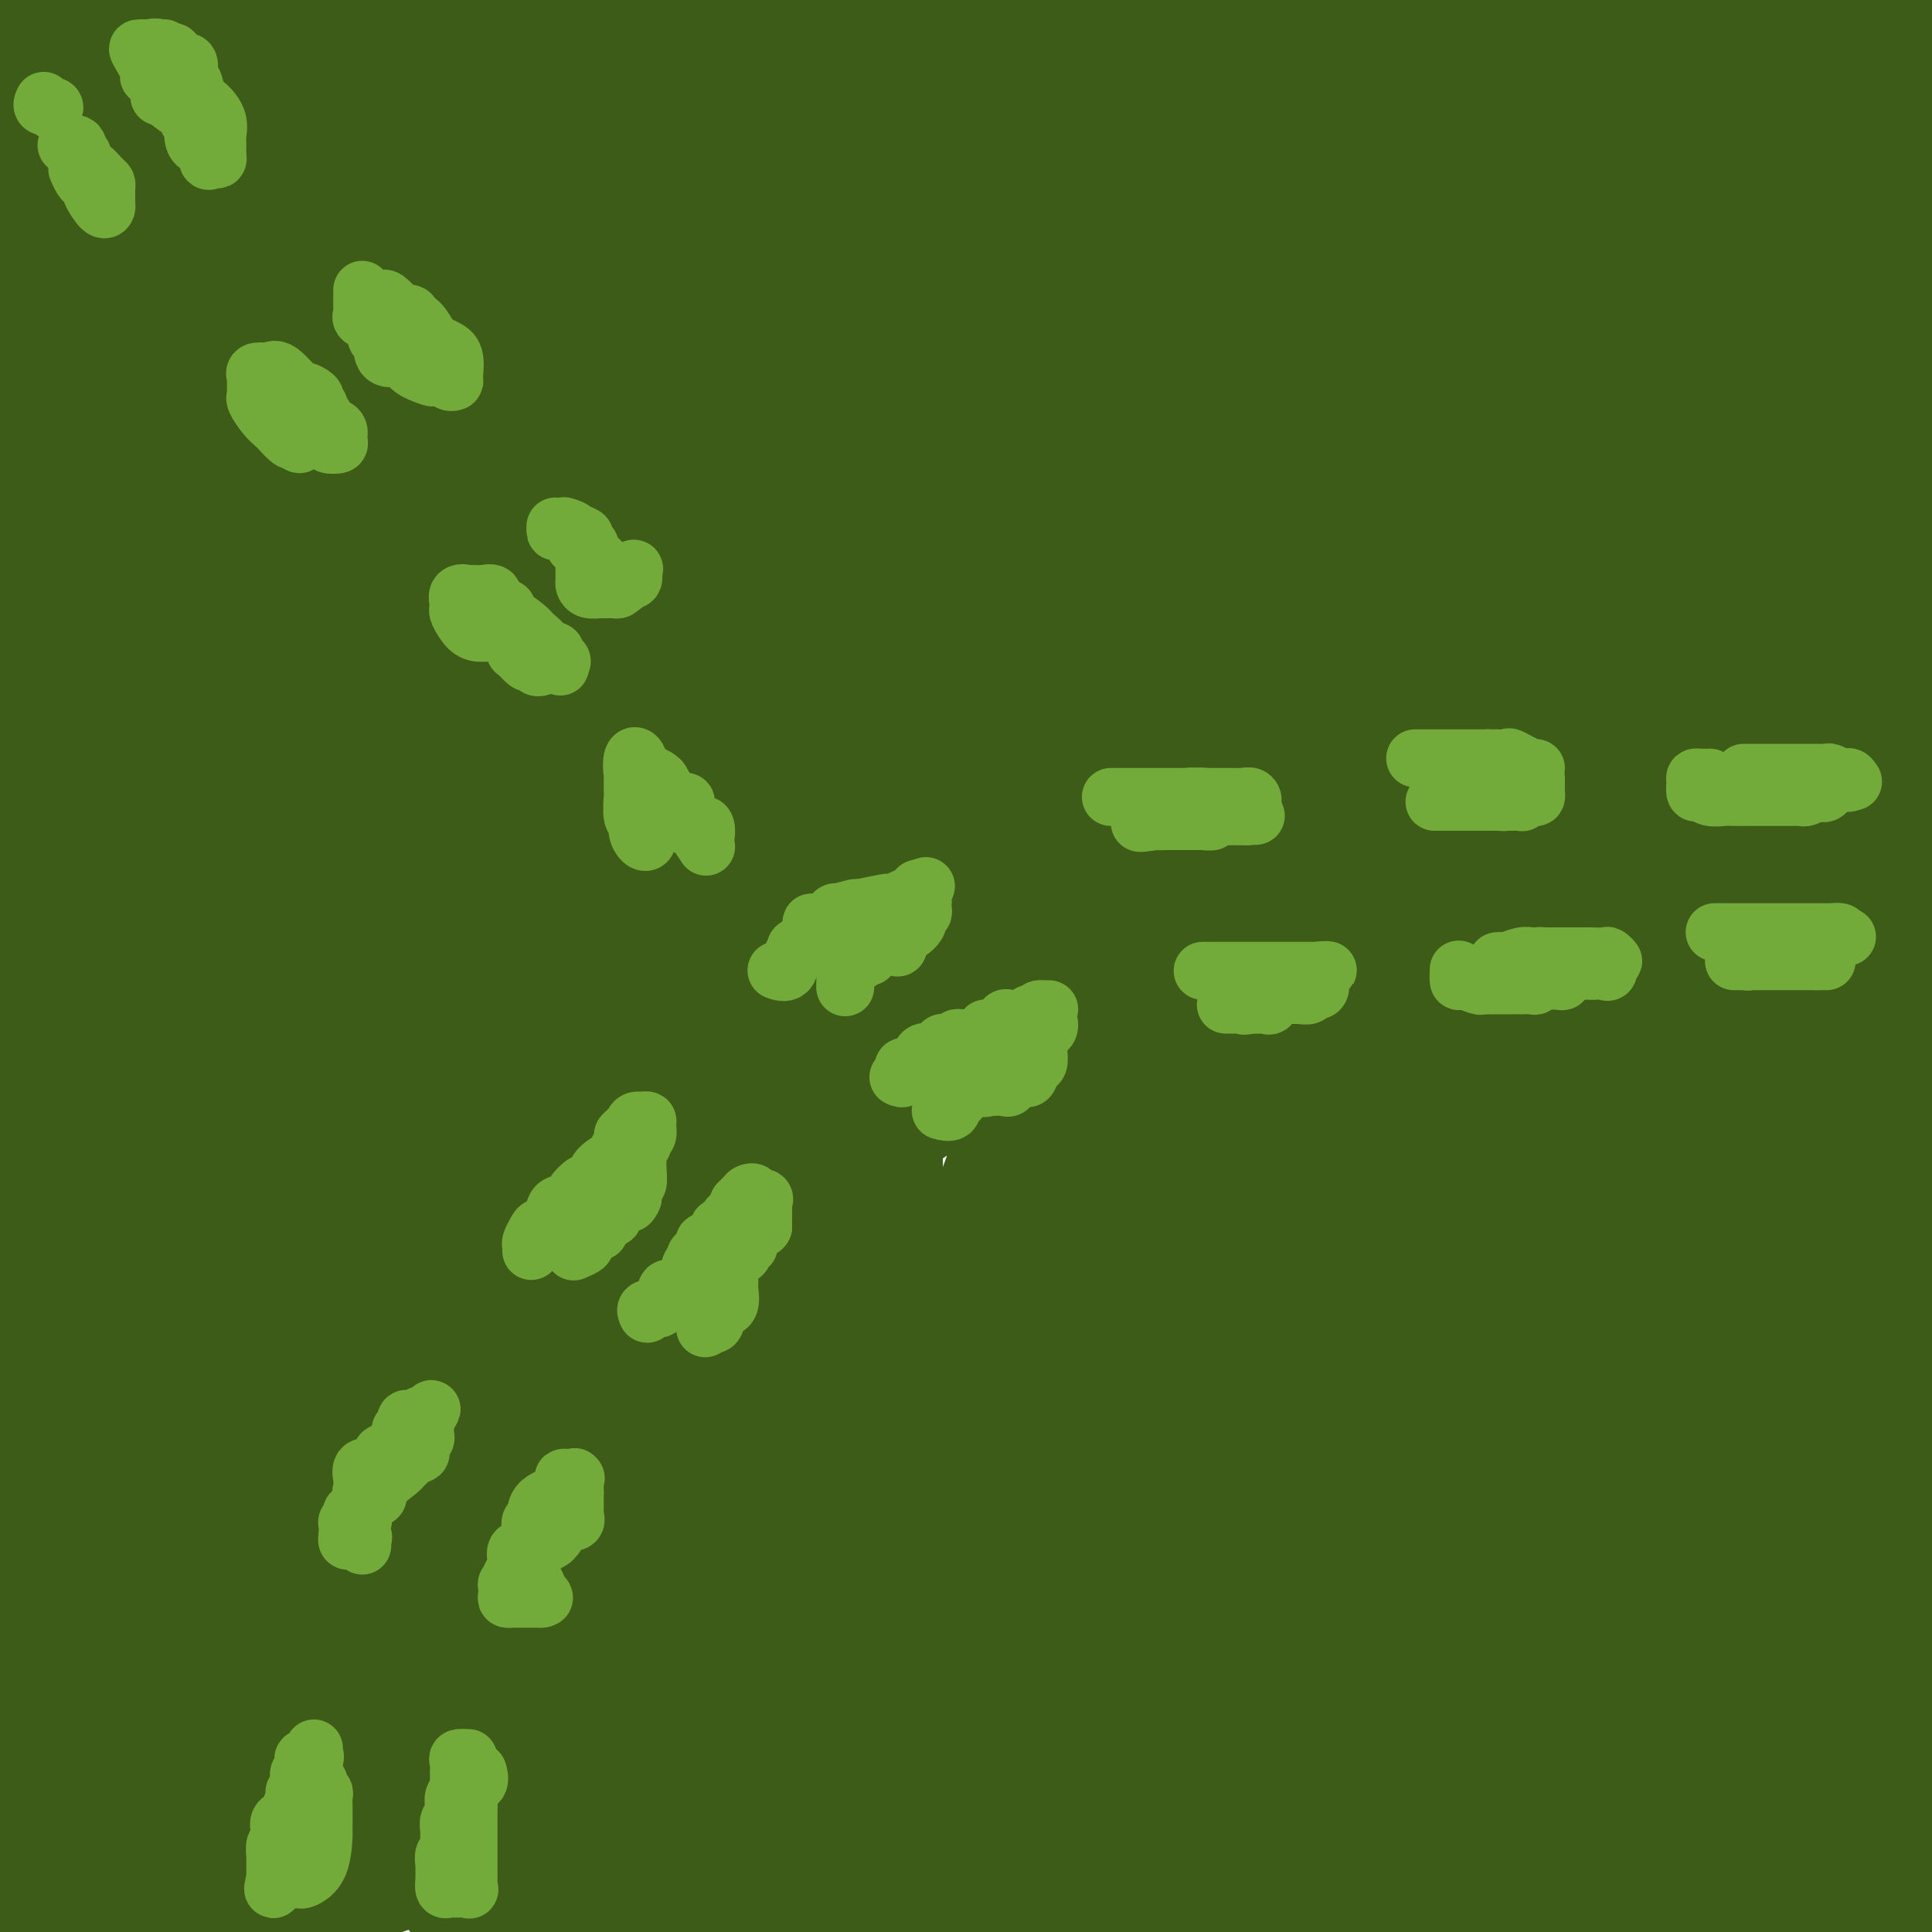
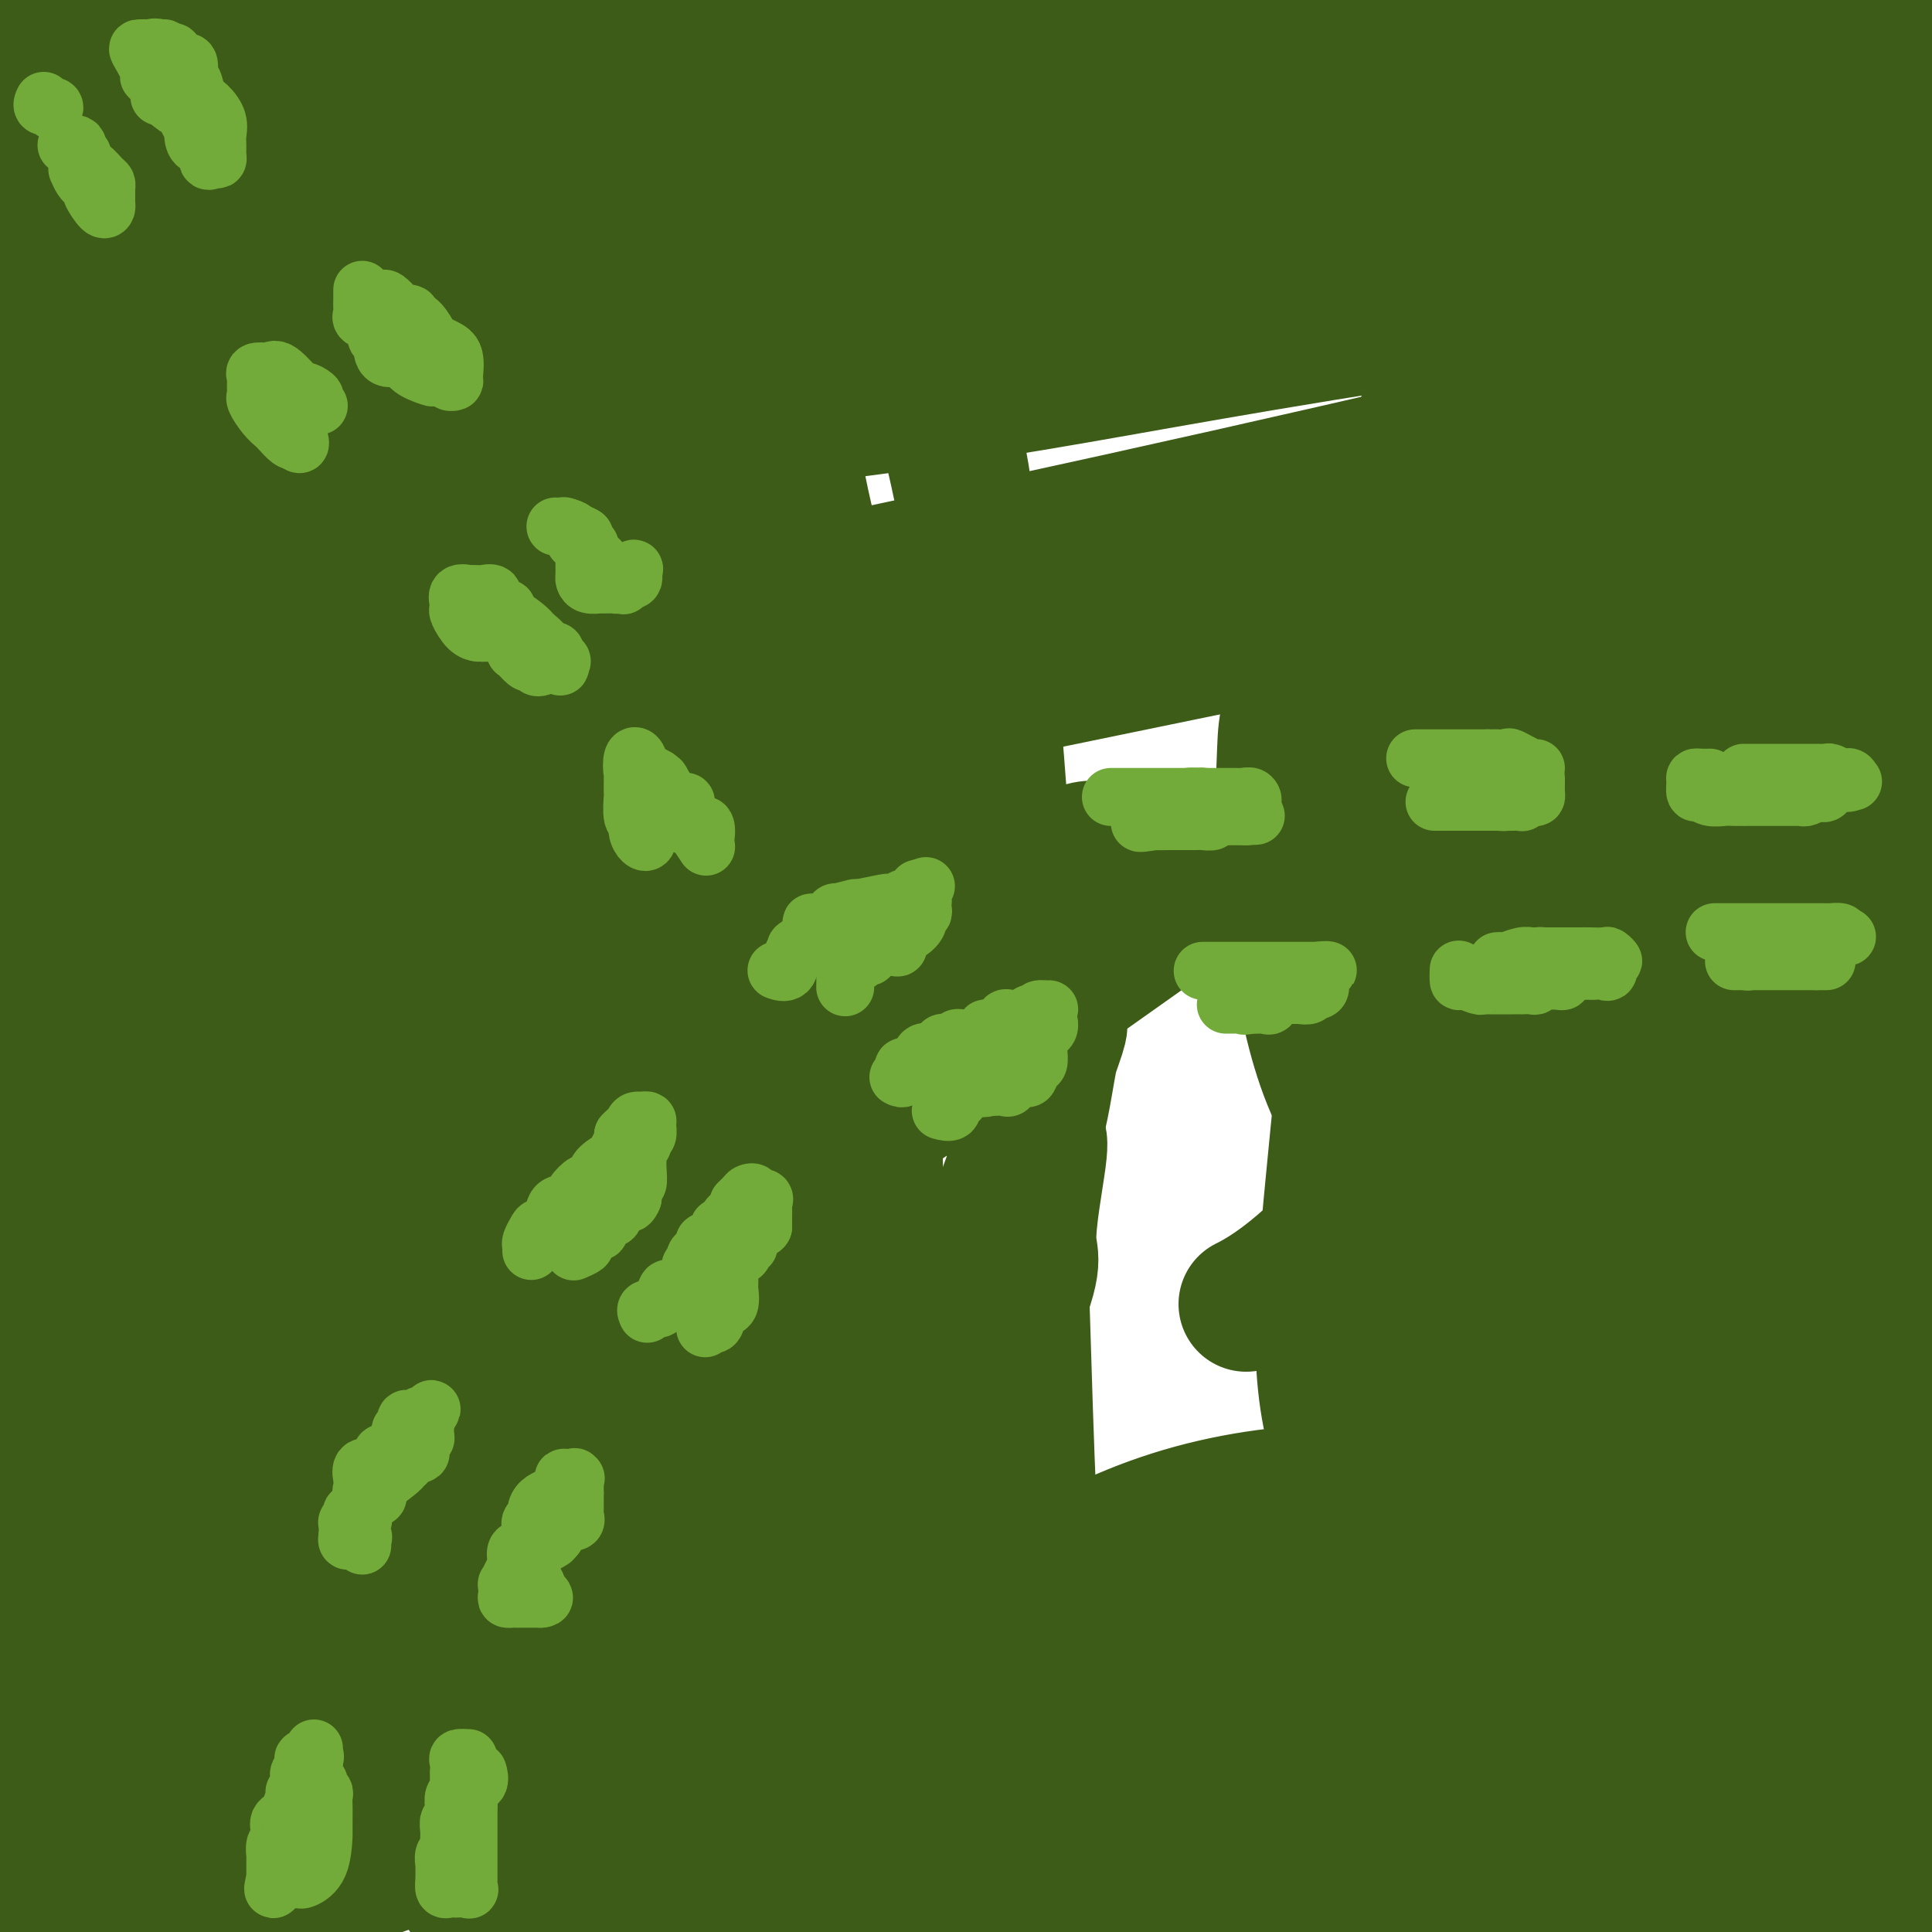
<svg xmlns="http://www.w3.org/2000/svg" viewBox="0 0 400 400" version="1.1">
  <g fill="none" stroke="#3D5C18" stroke-width="28" stroke-linecap="round" stroke-linejoin="round">
    <path d="M11,39c0.147,-0.021 0.295,-0.042 1,0c0.705,0.042 1.969,0.147 6,0c4.031,-0.147 10.829,-0.547 17,-1c6.171,-0.453 11.716,-0.959 18,-1c6.284,-0.041 13.308,0.382 22,0c8.692,-0.382 19.052,-1.568 27,-2c7.948,-0.432 13.485,-0.108 17,0c3.515,0.108 5.007,-0.000 5,0c-0.007,0.000 -1.514,0.109 -2,0c-0.486,-0.109 0.049,-0.435 -3,0c-3.049,0.435 -9.683,1.632 -20,2c-10.317,0.368 -24.316,-0.093 -36,0c-11.684,0.093 -21.053,0.741 -32,1c-10.947,0.259 -23.474,0.130 -36,0" />
    <path d="M6,30c-3.783,0.508 -7.566,1.016 0,0c7.566,-1.016 26.481,-3.557 40,-5c13.519,-1.443 21.641,-1.789 36,-3c14.359,-1.211 34.956,-3.287 55,-5c20.044,-1.713 39.536,-3.064 55,-4c15.464,-0.936 26.900,-1.456 42,-3c15.100,-1.544 33.865,-4.112 41,-5c7.135,-0.888 2.641,-0.095 1,0c-1.641,0.095 -0.429,-0.509 0,-1c0.429,-0.491 0.073,-0.869 -5,-1c-5.073,-0.131 -14.864,-0.014 -25,0c-10.136,0.014 -20.617,-0.076 -36,0c-15.383,0.076 -35.670,0.319 -52,0c-16.330,-0.319 -28.704,-1.201 -41,-2c-12.296,-0.799 -24.513,-1.514 -32,-2c-7.487,-0.486 -10.243,-0.743 -13,-1" />
    <path d="M252,0c-0.476,-0.315 -0.953,-0.630 0,0c0.953,0.630 3.335,2.206 5,3c1.665,0.794 2.613,0.805 -1,1c-3.613,0.195 -11.789,0.574 -19,1c-7.211,0.426 -13.459,0.898 -29,1c-15.541,0.102 -40.377,-0.165 -60,0c-19.623,0.165 -34.035,0.761 -65,0c-30.965,-0.761 -78.482,-2.881 -126,-5" />
    <path d="M2,1c-4.963,0.000 -9.926,0.000 0,0c9.926,0.000 34.741,0.000 56,0c21.259,0.000 38.963,0.000 66,0c27.037,0.000 63.406,0.000 83,0c19.594,0.000 22.414,0.000 24,0c1.586,0.000 1.937,-0.000 -2,0c-3.937,0.000 -12.162,0.000 -20,0c-7.838,0.000 -15.288,0.000 -29,0c-13.712,0.000 -33.686,0.000 -51,0c-17.314,0.000 -31.969,-0.000 -49,0c-17.031,0.000 -36.437,0.000 -58,0c-21.563,-0.000 -45.281,0.000 -69,0" />
    <path d="M53,8c-9.086,0.057 -18.172,0.114 0,0c18.172,-0.114 63.602,-0.399 93,0c29.398,0.399 42.762,1.480 63,2c20.238,0.520 47.348,0.477 66,1c18.652,0.523 28.844,1.611 40,2c11.156,0.389 23.275,0.079 29,0c5.725,-0.079 5.056,0.075 5,0c-0.056,-0.075 0.500,-0.378 -2,0c-2.500,0.378 -8.057,1.436 -17,2c-8.943,0.564 -21.273,0.635 -37,1c-15.727,0.365 -34.852,1.026 -56,2c-21.148,0.974 -44.319,2.261 -69,3c-24.681,0.739 -50.873,0.930 -74,1c-23.127,0.070 -43.188,0.019 -59,0c-15.812,-0.019 -27.375,-0.005 -34,0c-6.625,0.005 -8.313,0.003 -10,0" />
    <path d="M11,17c-3.126,0.301 -6.252,0.603 0,0c6.252,-0.603 21.882,-2.109 44,-4c22.118,-1.891 50.722,-4.167 81,-5c30.278,-0.833 62.229,-0.224 100,0c37.771,0.224 81.363,0.064 111,0c29.637,-0.064 45.318,-0.032 61,0" />
    <path d="M317,54c9.267,-0.733 18.533,-1.467 0,0c-18.533,1.467 -64.867,5.133 -124,13c-59.133,7.867 -131.067,19.933 -203,32" />
    <path d="M13,93c-2.652,0.912 -5.304,1.825 0,0c5.304,-1.825 18.565,-6.386 45,-11c26.435,-4.614 66.046,-9.280 93,-13c26.954,-3.720 41.253,-6.492 83,-12c41.747,-5.508 110.944,-13.750 138,-17c27.056,-3.250 11.971,-1.507 6,-1c-5.971,0.507 -2.826,-0.222 -7,0c-4.174,0.222 -15.665,1.393 -34,4c-18.335,2.607 -43.512,6.649 -66,9c-22.488,2.351 -42.285,3.012 -66,5c-23.715,1.988 -51.346,5.305 -83,8c-31.654,2.695 -67.330,4.770 -91,7c-23.670,2.230 -35.335,4.615 -47,7" />
    <path d="M-1,70c-6.366,1.296 -12.731,2.592 0,0c12.731,-2.592 44.559,-9.072 69,-13c24.441,-3.928 41.496,-5.303 59,-7c17.504,-1.697 35.457,-3.716 66,-6c30.543,-2.284 73.675,-4.832 92,-6c18.325,-1.168 11.843,-0.957 10,0c-1.843,0.957 0.954,2.659 -17,6c-17.954,3.341 -56.660,8.320 -76,11c-19.340,2.680 -19.315,3.061 -47,4c-27.685,0.939 -83.079,2.435 -107,3c-23.921,0.565 -16.369,0.200 -15,0c1.369,-0.200 -3.444,-0.234 -4,-2c-0.556,-1.766 3.145,-5.265 12,-10c8.855,-4.735 22.864,-10.708 38,-15c15.136,-4.292 31.400,-6.904 48,-9c16.600,-2.096 33.537,-3.676 54,-6c20.463,-2.324 44.451,-5.392 63,-7c18.549,-1.608 31.660,-1.757 49,-2c17.340,-0.243 38.910,-0.580 47,0c8.090,0.580 2.701,2.078 2,2c-0.701,-0.078 3.286,-1.732 0,0c-3.286,1.732 -13.846,6.851 -12,9c1.846,2.149 16.099,1.328 -37,11c-53.099,9.672 -173.549,29.836 -294,50" />
    <path d="M-1,83c-47.677,7.361 -19.869,0.765 0,-5c19.869,-5.765 31.798,-10.699 59,-18c27.202,-7.301 69.678,-16.971 117,-25c47.322,-8.029 99.489,-14.419 121,-17c21.511,-2.581 12.366,-1.354 10,-1c-2.366,0.354 2.047,-0.164 4,0c1.953,0.164 1.444,1.009 -3,3c-4.444,1.991 -12.825,5.129 -19,8c-6.175,2.871 -10.144,5.477 -41,14c-30.856,8.523 -88.601,22.965 -125,32c-36.399,9.035 -51.454,12.663 -69,17c-17.546,4.337 -37.585,9.382 -49,12c-11.415,2.618 -14.208,2.809 -17,3" />
    <path d="M-1,106c-2.967,0.499 -5.933,0.998 0,0c5.933,-0.998 20.767,-3.494 41,-6c20.233,-2.506 45.867,-5.022 74,-8c28.133,-2.978 58.767,-6.417 83,-10c24.233,-3.583 42.067,-7.309 77,-13c34.933,-5.691 86.967,-13.345 139,-21" />
-     <path d="M399,55c3.887,-1.310 7.774,-2.619 0,0c-7.774,2.619 -27.208,9.167 -54,15c-26.792,5.833 -60.940,10.952 -128,29c-67.060,18.048 -167.030,49.024 -267,80" />
    <path d="M2,166c-7.746,2.011 -15.493,4.022 0,0c15.493,-4.022 54.225,-14.078 87,-22c32.775,-7.922 59.593,-13.710 91,-21c31.407,-7.290 67.402,-16.083 105,-25c37.598,-8.917 76.799,-17.959 116,-27" />
    <path d="M355,79c4.450,-1.102 8.899,-2.204 0,0c-8.899,2.204 -31.147,7.715 -58,14c-26.853,6.285 -58.311,13.344 -89,20c-30.689,6.656 -60.609,12.907 -92,20c-31.391,7.093 -64.255,15.026 -88,24c-23.745,8.974 -38.373,18.987 -53,29" />
    <path d="M26,179c-9.826,1.918 -19.651,3.836 0,0c19.651,-3.836 68.779,-13.427 102,-20c33.221,-6.573 50.536,-10.130 79,-16c28.464,-5.870 68.077,-14.055 88,-18c19.923,-3.945 20.154,-3.651 20,-2c-0.154,1.651 -0.695,4.659 -2,7c-1.305,2.341 -3.375,4.014 -7,8c-3.625,3.986 -8.806,10.285 -25,23c-16.194,12.715 -43.401,31.847 -62,45c-18.599,13.153 -28.589,20.326 -46,32c-17.411,11.674 -42.243,27.848 -58,37c-15.757,9.152 -22.438,11.280 -27,13c-4.562,1.720 -7.005,3.031 -9,4c-1.995,0.969 -3.542,1.596 -4,0c-0.458,-1.596 0.174,-5.417 2,-13c1.826,-7.583 4.846,-18.929 7,-31c2.154,-12.071 3.443,-24.865 5,-39c1.557,-14.135 3.384,-29.609 4,-43c0.616,-13.391 0.022,-24.697 0,-39c-0.022,-14.303 0.528,-31.602 0,-44c-0.528,-12.398 -2.134,-19.896 -4,-26c-1.866,-6.104 -3.991,-10.815 -5,-13c-1.009,-2.185 -0.900,-1.844 -1,-1c-0.100,0.844 -0.408,2.189 0,11c0.408,8.811 1.531,25.086 2,42c0.469,16.914 0.283,34.466 0,56c-0.283,21.534 -0.664,47.049 -2,71c-1.336,23.951 -3.626,46.337 -6,63c-2.374,16.663 -4.831,27.601 -6,39c-1.169,11.399 -1.048,23.257 -1,30c0.048,6.743 0.024,8.372 0,10" />
    <path d="M70,365c-0.192,5.523 -0.172,-0.671 0,-11c0.172,-10.329 0.495,-24.795 0,-40c-0.495,-15.205 -1.808,-31.150 -4,-47c-2.192,-15.850 -5.263,-31.604 -8,-51c-2.737,-19.396 -5.139,-42.433 -8,-64c-2.861,-21.567 -6.179,-41.665 -9,-58c-2.821,-16.335 -5.144,-28.906 -6,-40c-0.856,-11.094 -0.244,-20.710 0,-26c0.244,-5.290 0.120,-6.255 0,-7c-0.120,-0.745 -0.237,-1.271 0,1c0.237,2.271 0.826,7.338 1,15c0.174,7.662 -0.069,17.919 0,30c0.069,12.081 0.450,25.985 0,51c-0.450,25.015 -1.730,61.140 -2,83c-0.270,21.860 0.469,29.453 -3,63c-3.469,33.547 -11.145,93.046 -14,116c-2.855,22.954 -0.890,9.362 0,-1c0.890,-10.362 0.705,-17.495 1,-27c0.295,-9.505 1.069,-21.383 1,-34c-0.069,-12.617 -0.980,-25.974 0,-39c0.980,-13.026 3.851,-25.722 -2,-61c-5.851,-35.278 -20.426,-93.139 -35,-151" />
    <path d="M14,376c-2.275,3.875 -4.550,7.749 0,0c4.550,-7.749 15.926,-27.123 24,-46c8.074,-18.877 12.845,-37.257 18,-55c5.155,-17.743 10.694,-34.848 14,-52c3.306,-17.152 4.379,-34.350 5,-52c0.621,-17.650 0.791,-35.752 0,-49c-0.791,-13.248 -2.542,-21.642 -5,-28c-2.458,-6.358 -5.623,-10.679 -7,-13c-1.377,-2.321 -0.967,-2.640 -1,-2c-0.033,0.640 -0.509,2.241 -1,7c-0.491,4.759 -0.997,12.678 -1,27c-0.003,14.322 0.496,35.048 0,57c-0.496,21.952 -1.989,45.132 -4,73c-2.011,27.868 -4.541,60.426 -6,85c-1.459,24.574 -1.845,41.164 -2,56c-0.155,14.836 -0.077,27.918 0,41" />
    <path d="M55,343c-0.815,12.709 -1.629,25.418 0,0c1.629,-25.418 5.702,-88.962 8,-133c2.298,-44.038 2.820,-68.569 4,-89c1.180,-20.431 3.018,-36.761 5,-47c1.982,-10.239 4.109,-14.385 5,-17c0.891,-2.615 0.547,-3.697 2,0c1.453,3.697 4.702,12.174 8,26c3.298,13.826 6.646,33.001 8,55c1.354,21.999 0.713,46.824 0,73c-0.713,26.176 -1.498,53.705 -2,75c-0.502,21.295 -0.721,36.357 -1,50c-0.279,13.643 -0.617,25.869 0,35c0.617,9.131 2.189,15.169 3,18c0.811,2.831 0.860,2.457 2,2c1.140,-0.457 3.370,-0.997 5,-5c1.630,-4.003 2.660,-11.471 4,-21c1.340,-9.529 2.989,-21.121 4,-35c1.011,-13.879 1.382,-30.046 2,-49c0.618,-18.954 1.481,-40.694 2,-60c0.519,-19.306 0.693,-36.178 1,-51c0.307,-14.822 0.748,-27.593 2,-40c1.252,-12.407 3.316,-24.448 4,-31c0.684,-6.552 -0.013,-7.613 1,-3c1.013,4.613 3.736,14.902 6,26c2.264,11.098 4.071,23.006 5,43c0.929,19.994 0.981,48.075 1,80c0.019,31.925 0.005,67.693 0,90c-0.005,22.307 -0.003,31.154 0,40" />
    <path d="M134,375c0.167,41.000 0.083,38.500 0,36" />
    <path d="M142,393c-0.655,2.191 -1.309,4.382 0,0c1.309,-4.382 4.583,-15.336 9,-57c4.417,-41.664 9.977,-114.039 12,-149c2.023,-34.961 0.509,-32.508 0,-47c-0.509,-14.492 -0.011,-45.931 0,-56c0.011,-10.069 -0.464,1.230 2,15c2.464,13.770 7.867,30.011 11,50c3.133,19.989 3.997,43.728 5,83c1.003,39.272 2.144,94.078 4,125c1.856,30.922 4.428,37.961 7,45" />
    <path d="M207,357c-0.823,2.328 -1.645,4.657 0,0c1.645,-4.657 5.759,-16.299 5,-64c-0.759,-47.701 -6.389,-131.460 -10,-170c-3.611,-38.540 -5.203,-31.861 -7,-35c-1.797,-3.139 -3.797,-16.097 -4,-19c-0.203,-2.903 1.393,4.247 4,15c2.607,10.753 6.226,25.108 9,49c2.774,23.892 4.702,57.322 6,90c1.298,32.678 1.965,64.606 3,88c1.035,23.394 2.439,38.256 4,52c1.561,13.744 3.281,26.372 5,39" />
-     <path d="M229,367c-0.123,7.046 -0.247,14.093 0,0c0.247,-14.093 0.864,-49.324 1,-70c0.136,-20.676 -0.209,-26.796 0,-74c0.209,-47.204 0.974,-135.492 2,-171c1.026,-35.508 2.314,-18.238 3,-13c0.686,5.238 0.769,-1.557 1,-4c0.231,-2.443 0.608,-0.533 1,0c0.392,0.533 0.799,-0.311 5,13c4.201,13.311 12.198,40.777 17,62c4.802,21.223 6.411,36.203 7,59c0.589,22.797 0.159,53.412 0,76c-0.159,22.588 -0.045,37.150 0,52c0.045,14.850 0.023,29.988 0,39c-0.023,9.012 -0.046,11.899 0,13c0.046,1.101 0.161,0.414 0,1c-0.161,0.586 -0.600,2.443 -2,-2c-1.400,-4.443 -3.762,-15.185 -5,-28c-1.238,-12.815 -1.352,-27.703 -2,-45c-0.648,-17.297 -1.828,-37.005 -3,-57c-1.172,-19.995 -2.335,-40.279 -3,-58c-0.665,-17.721 -0.833,-32.881 0,-47c0.833,-14.119 2.666,-27.198 5,-36c2.334,-8.802 5.169,-13.326 7,-16c1.831,-2.674 2.658,-3.499 5,-1c2.342,2.499 6.201,8.323 13,19c6.799,10.677 16.540,26.206 24,49c7.460,22.794 12.639,52.852 15,78c2.361,25.148 1.905,45.386 2,65c0.095,19.614 0.741,38.604 1,54c0.259,15.396 0.129,27.198 0,39" />
    <path d="M323,364c0.671,28.466 0.847,20.632 1,20c0.153,-0.632 0.282,5.937 0,5c-0.282,-0.937 -0.977,-9.380 -2,-20c-1.023,-10.620 -2.376,-23.416 -3,-37c-0.624,-13.584 -0.518,-27.955 -1,-48c-0.482,-20.045 -1.551,-45.762 -3,-69c-1.449,-23.238 -3.277,-43.995 -4,-62c-0.723,-18.005 -0.342,-33.259 0,-44c0.342,-10.741 0.645,-16.970 0,-23c-0.645,-6.030 -2.240,-11.861 1,-4c3.240,7.861 11.313,29.413 16,44c4.687,14.587 5.988,22.209 9,45c3.012,22.791 7.734,60.751 10,94c2.266,33.249 2.076,61.785 2,85c-0.076,23.215 -0.038,41.107 0,59" />
    <path d="M337,372c1.433,16.621 2.867,33.242 0,0c-2.867,-33.242 -10.034,-116.348 -13,-152c-2.966,-35.652 -1.732,-23.850 -2,-32c-0.268,-8.150 -2.037,-36.253 -3,-53c-0.963,-16.747 -1.120,-22.138 0,-26c1.120,-3.862 3.516,-6.194 5,-8c1.484,-1.806 2.055,-3.086 5,0c2.945,3.086 8.264,10.539 15,22c6.736,11.461 14.888,26.931 22,42c7.112,15.069 13.183,29.736 17,46c3.817,16.264 5.380,34.123 6,51c0.620,16.877 0.298,32.772 0,46c-0.298,13.228 -0.571,23.790 -1,33c-0.429,9.210 -1.014,17.068 -2,24c-0.986,6.932 -2.373,12.939 -3,16c-0.627,3.061 -0.495,3.174 -1,3c-0.505,-0.174 -1.649,-0.637 -3,-2c-1.351,-1.363 -2.911,-3.625 -5,-20c-2.089,-16.375 -4.706,-46.863 -7,-68c-2.294,-21.137 -4.264,-32.923 -6,-46c-1.736,-13.077 -3.238,-27.445 -7,-50c-3.762,-22.555 -9.783,-53.296 -12,-66c-2.217,-12.704 -0.630,-7.371 0,-4c0.630,3.371 0.303,4.780 3,14c2.697,9.220 8.418,26.252 14,45c5.582,18.748 11.023,39.214 14,58c2.977,18.786 3.488,35.893 4,53" />
    <path d="M377,298c0.844,22.200 0.956,51.200 1,72c0.044,20.800 0.022,33.400 0,46" />
    <path d="M362,298c0.717,6.304 1.435,12.609 0,0c-1.435,-12.609 -5.021,-44.131 -8,-66c-2.979,-21.869 -5.350,-34.085 -10,-57c-4.650,-22.915 -11.577,-56.530 -14,-69c-2.423,-12.470 -0.341,-3.793 0,-1c0.341,2.793 -1.059,-0.296 0,1c1.059,1.296 4.577,6.977 9,19c4.423,12.023 9.751,30.389 13,49c3.249,18.611 4.417,37.468 5,58c0.583,20.532 0.579,42.741 0,65c-0.579,22.259 -1.733,44.570 -2,62c-0.267,17.430 0.352,29.980 0,39c-0.352,9.020 -1.676,14.510 -3,20" />
    <path d="M346,375c-0.088,1.423 -0.177,2.846 0,0c0.177,-2.846 0.618,-9.963 -2,-42c-2.618,-32.037 -8.295,-88.996 -11,-115c-2.705,-26.004 -2.440,-21.055 -3,-27c-0.560,-5.945 -1.947,-22.784 -3,-32c-1.053,-9.216 -1.772,-10.808 -2,-12c-0.228,-1.192 0.034,-1.985 0,-2c-0.034,-0.015 -0.364,0.747 0,4c0.364,3.253 1.422,8.996 2,18c0.578,9.004 0.677,21.269 1,32c0.323,10.731 0.871,19.927 0,33c-0.871,13.073 -3.161,30.021 -5,42c-1.839,11.979 -3.226,18.988 -5,29c-1.774,10.012 -3.934,23.025 -7,33c-3.066,9.975 -7.038,16.911 -11,23c-3.962,6.089 -7.912,11.332 -14,16c-6.088,4.668 -14.312,8.760 -20,11c-5.688,2.240 -8.840,2.627 -17,3c-8.160,0.373 -21.328,0.732 -32,0c-10.672,-0.732 -18.847,-2.557 -31,-5c-12.153,-2.443 -28.282,-5.506 -43,-9c-14.718,-3.494 -28.024,-7.420 -39,-10c-10.976,-2.580 -19.621,-3.813 -29,-6c-9.379,-2.187 -19.490,-5.328 -25,-7c-5.510,-1.672 -6.418,-1.873 -7,-2c-0.582,-0.127 -0.836,-0.178 3,0c3.836,0.178 11.764,0.586 25,2c13.236,1.414 31.782,3.832 48,5c16.218,1.168 30.109,1.084 44,1" />
    <path d="M163,358c28.136,1.253 38.477,0.385 49,0c10.523,-0.385 21.228,-0.288 27,0c5.772,0.288 6.611,0.768 8,1c1.389,0.232 3.326,0.215 0,1c-3.326,0.785 -11.916,2.370 -21,4c-9.084,1.630 -18.662,3.303 -36,6c-17.338,2.697 -42.437,6.418 -63,9c-20.563,2.582 -36.589,4.023 -66,10c-29.411,5.977 -72.205,16.488 -115,27" />
    <path d="M261,396c0.046,0.892 0.093,1.784 0,0c-0.093,-1.784 -0.324,-6.243 -2,-9c-1.676,-2.757 -4.795,-3.810 -11,-5c-6.205,-1.190 -15.494,-2.515 -26,-3c-10.506,-0.485 -22.227,-0.128 -30,0c-7.773,0.128 -11.596,0.027 -19,0c-7.404,-0.027 -18.388,0.018 -25,0c-6.612,-0.018 -8.852,-0.101 -11,0c-2.148,0.101 -4.204,0.384 -5,0c-0.796,-0.384 -0.333,-1.436 -1,-2c-0.667,-0.564 -2.463,-0.640 -7,0c-4.537,0.640 -11.814,1.996 -18,3c-6.186,1.004 -11.281,1.655 -19,4c-7.719,2.345 -18.063,6.384 -27,10c-8.937,3.616 -16.469,6.808 -24,10" />
    <path d="M177,398c0.511,0.022 1.022,0.044 0,0c-1.022,-0.044 -3.578,-0.156 -6,0c-2.422,0.156 -4.711,0.578 -7,1" />
    <path d="M107,398c0.230,0.143 0.459,0.287 0,0c-0.459,-0.287 -1.607,-1.003 -2,-2c-0.393,-0.997 -0.031,-2.274 0,-3c0.031,-0.726 -0.270,-0.900 0,-2c0.270,-1.100 1.112,-3.125 2,-4c0.888,-0.875 1.820,-0.599 3,-1c1.180,-0.401 2.606,-1.480 4,-2c1.394,-0.520 2.757,-0.481 5,0c2.243,0.481 5.365,1.404 8,2c2.635,0.596 4.782,0.863 7,1c2.218,0.137 4.506,0.142 5,0c0.494,-0.142 -0.806,-0.430 -3,0c-2.194,0.430 -5.281,1.579 -8,2c-2.719,0.421 -5.070,0.113 -9,0c-3.930,-0.113 -9.438,-0.030 -13,0c-3.562,0.030 -5.176,0.008 -6,0c-0.824,-0.008 -0.858,-0.002 -1,0c-0.142,0.002 -0.392,0.001 0,0c0.392,-0.001 1.426,-0.001 5,0c3.574,0.001 9.686,0.001 15,0c5.314,-0.001 9.828,-0.005 17,0c7.172,0.005 17.001,0.020 25,0c7.999,-0.020 14.167,-0.074 21,0c6.833,0.074 14.330,0.276 22,0c7.670,-0.276 15.514,-1.030 21,-2c5.486,-0.970 8.615,-2.157 12,-3c3.385,-0.843 7.027,-1.342 10,-2c2.973,-0.658 5.278,-1.474 7,-2c1.722,-0.526 2.861,-0.763 4,-1" />
    <path d="M258,379c9.394,-2.007 5.881,-2.023 6,-3c0.119,-0.977 3.872,-2.914 7,-4c3.128,-1.086 5.633,-1.322 8,-2c2.367,-0.678 4.598,-1.799 6,-3c1.402,-1.201 1.976,-2.482 3,-3c1.024,-0.518 2.500,-0.275 7,-1c4.500,-0.725 12.024,-2.420 15,-3c2.976,-0.580 1.402,-0.047 2,0c0.598,0.047 3.367,-0.393 3,0c-0.367,0.393 -3.870,1.617 -7,3c-3.130,1.383 -5.886,2.923 -11,6c-5.114,3.077 -12.584,7.690 -18,11c-5.416,3.310 -8.777,5.317 -11,7c-2.223,1.683 -3.306,3.041 -4,4c-0.694,0.959 -0.997,1.521 0,2c0.997,0.479 3.295,0.877 9,1c5.705,0.123 14.817,-0.030 22,0c7.183,0.030 12.436,0.243 18,0c5.564,-0.243 11.437,-0.940 17,-2c5.563,-1.060 10.815,-2.482 14,-3c3.185,-0.518 4.301,-0.132 5,0c0.699,0.132 0.980,0.009 0,0c-0.980,-0.009 -3.221,0.097 -7,0c-3.779,-0.097 -9.095,-0.397 -14,0c-4.905,0.397 -9.397,1.492 -15,3c-5.603,1.508 -12.315,3.431 -17,5c-4.685,1.569 -7.342,2.785 -10,4" />
    <path d="M322,398c-1.031,0.143 -2.062,0.287 0,0c2.062,-0.287 7.216,-1.004 10,-2c2.784,-0.996 3.198,-2.271 3,-3c-0.198,-0.729 -1.008,-0.911 -1,-1c0.008,-0.089 0.832,-0.086 -2,0c-2.832,0.086 -9.321,0.253 -14,0c-4.679,-0.253 -7.547,-0.926 -13,-1c-5.453,-0.074 -13.489,0.451 -19,0c-5.511,-0.451 -8.496,-1.879 -10,-2c-1.504,-0.121 -1.528,1.066 -1,0c0.528,-1.066 1.606,-4.386 5,-7c3.394,-2.614 9.103,-4.524 15,-7c5.897,-2.476 11.981,-5.518 18,-8c6.019,-2.482 11.971,-4.405 20,-7c8.029,-2.595 18.134,-5.864 22,-7c3.866,-1.136 1.493,-0.141 -4,0c-5.493,0.141 -14.106,-0.574 -22,0c-7.894,0.574 -15.068,2.435 -26,4c-10.932,1.565 -25.621,2.834 -42,5c-16.379,2.166 -34.448,5.230 -47,7c-12.552,1.770 -19.586,2.246 -22,2c-2.414,-0.246 -0.207,-1.214 5,-4c5.207,-2.786 13.414,-7.392 23,-12c9.586,-4.608 20.552,-9.220 33,-15c12.448,-5.780 26.380,-12.728 40,-20c13.620,-7.272 26.929,-14.867 34,-19c7.071,-4.133 7.904,-4.805 12,-7c4.096,-2.195 11.456,-5.913 8,-5c-3.456,0.913 -17.728,6.456 -32,12" />
    <path d="M315,301c-12.145,4.107 -26.509,8.374 -46,20c-19.491,11.626 -44.110,30.612 -59,43c-14.890,12.388 -20.052,18.177 -23,22c-2.948,3.823 -3.683,5.681 -2,6c1.683,0.319 5.783,-0.901 5,2c-0.783,2.901 -6.449,9.922 20,-1c26.449,-10.922 85.012,-39.788 110,-53c24.988,-13.212 16.399,-10.768 15,-12c-1.399,-1.232 4.391,-6.138 7,-10c2.609,-3.862 2.038,-6.681 0,-8c-2.038,-1.319 -5.543,-1.139 -13,-2c-7.457,-0.861 -18.866,-2.762 -32,0c-13.134,2.762 -27.994,10.188 -40,17c-12.006,6.812 -21.157,13.012 -33,23c-11.843,9.988 -26.378,23.765 -33,31c-6.622,7.235 -5.331,7.929 -5,10c0.331,2.071 -0.300,5.519 4,7c4.300,1.481 13.529,0.993 23,0c9.471,-0.993 19.183,-2.492 31,-7c11.817,-4.508 25.739,-12.024 35,-18c9.261,-5.976 13.862,-10.413 19,-16c5.138,-5.587 10.814,-12.325 14,-18c3.186,-5.675 3.882,-10.286 3,-14c-0.882,-3.714 -3.341,-6.531 -9,-9c-5.659,-2.469 -14.517,-4.590 -25,-5c-10.483,-0.410 -22.592,0.890 -34,4c-11.408,3.110 -22.117,8.032 -33,15c-10.883,6.968 -21.942,15.984 -33,25" />
-     <path d="M181,353c-7.408,6.811 -9.429,11.339 -10,14c-0.571,2.661 0.306,3.457 4,4c3.694,0.543 10.203,0.835 20,0c9.797,-0.835 22.881,-2.798 35,-7c12.119,-4.202 23.274,-10.644 34,-17c10.726,-6.356 21.022,-12.625 29,-26c7.978,-13.375 13.639,-33.854 14,-42c0.361,-8.146 -4.578,-3.958 -10,-3c-5.422,0.958 -11.328,-1.315 -19,-1c-7.672,0.315 -17.110,3.219 -26,7c-8.890,3.781 -17.234,8.441 -28,17c-10.766,8.559 -23.956,21.018 -34,31c-10.044,9.982 -16.943,17.488 -20,23c-3.057,5.512 -2.271,9.030 0,11c2.271,1.970 6.027,2.392 13,3c6.973,0.608 17.162,1.403 29,-2c11.838,-3.403 25.324,-11.003 35,-17c9.676,-5.997 15.543,-10.392 24,-20c8.457,-9.608 19.505,-24.429 26,-35c6.495,-10.571 8.439,-16.893 10,-24c1.561,-7.107 2.740,-14.998 3,-22c0.260,-7.002 -0.398,-13.115 -2,-17c-1.602,-3.885 -4.150,-5.543 -8,-7c-3.850,-1.457 -9.004,-2.714 -15,-2c-5.996,0.714 -12.834,3.397 -21,9c-8.166,5.603 -17.660,14.124 -27,22c-9.340,7.876 -18.526,15.107 -15,18c3.526,2.893 19.763,1.446 36,0" />
    <path d="M258,270c12.268,-6.015 24.938,-21.054 32,-30c7.062,-8.946 8.515,-11.800 10,-19c1.485,-7.200 3.002,-18.746 3,-27c-0.002,-8.254 -1.521,-13.216 -3,-17c-1.479,-3.784 -2.916,-6.391 -5,-10c-2.084,-3.609 -4.814,-8.221 -7,-5c-2.186,3.221 -3.828,14.275 -5,22c-1.172,7.725 -1.874,12.123 -3,22c-1.126,9.877 -2.677,25.234 -4,39c-1.323,13.766 -2.419,25.941 -2,36c0.419,10.059 2.354,18.002 5,23c2.646,4.998 6.004,7.053 9,7c2.996,-0.053 5.631,-2.212 7,-7c1.369,-4.788 1.471,-12.206 2,-23c0.529,-10.794 1.487,-24.964 0,-36c-1.487,-11.036 -5.417,-18.937 -9,-29c-3.583,-10.063 -6.820,-22.288 -9,-32c-2.180,-9.712 -3.302,-16.911 -4,-22c-0.698,-5.089 -0.971,-8.069 -1,-10c-0.029,-1.931 0.184,-2.812 0,-4c-0.184,-1.188 -0.767,-2.682 1,0c1.767,2.682 5.885,9.538 10,17c4.115,7.462 8.227,15.528 11,27c2.773,11.472 4.207,26.350 5,36c0.793,9.650 0.944,14.072 1,24c0.056,9.928 0.015,25.362 0,34c-0.015,8.638 -0.004,10.479 0,11c0.004,0.521 0.001,-0.280 -1,-4c-1.001,-3.720 -3.001,-10.360 -5,-17" />
    <path d="M296,276c-2.113,-8.537 -4.395,-19.378 -8,-28c-3.605,-8.622 -8.533,-15.025 -12,-23c-3.467,-7.975 -5.472,-17.524 -7,-27c-1.528,-9.476 -2.579,-18.880 -3,-26c-0.421,-7.120 -0.212,-11.957 0,-17c0.212,-5.043 0.428,-10.293 7,-13c6.572,-2.707 19.500,-2.872 25,-2c5.500,0.872 3.571,2.780 5,7c1.429,4.220 6.215,10.750 8,14c1.785,3.250 0.567,3.218 1,0c0.433,-3.218 2.516,-9.623 6,-18c3.484,-8.377 8.370,-18.727 12,-32c3.630,-13.273 6.004,-29.469 7,-40c0.996,-10.531 0.614,-15.396 0,-22c-0.614,-6.604 -1.460,-14.948 -2,-19c-0.540,-4.052 -0.773,-3.813 -1,-4c-0.227,-0.187 -0.449,-0.798 -2,0c-1.551,0.798 -4.431,3.007 -10,11c-5.569,7.993 -13.826,21.770 -19,32c-5.174,10.230 -7.266,16.913 -12,27c-4.734,10.087 -12.111,23.579 -15,31c-2.889,7.421 -1.290,8.770 -1,10c0.290,1.230 -0.728,2.341 0,1c0.728,-1.341 3.203,-5.133 5,-8c1.797,-2.867 2.915,-4.810 4,-8c1.085,-3.190 2.138,-7.628 4,-12c1.862,-4.372 4.532,-8.678 7,-14c2.468,-5.322 4.734,-11.661 7,-18" />
    <path d="M302,78c5.140,-11.258 4.491,-9.904 6,-11c1.509,-1.096 5.176,-4.641 7,-6c1.824,-1.359 1.806,-0.531 2,0c0.194,0.531 0.600,0.766 1,4c0.400,3.234 0.793,9.466 0,16c-0.793,6.534 -2.773,13.370 0,17c2.773,3.630 10.300,4.055 15,3c4.700,-1.055 6.574,-3.588 9,-7c2.426,-3.412 5.404,-7.703 10,-13c4.596,-5.297 10.810,-11.602 16,-17c5.190,-5.398 9.356,-9.890 13,-15c3.644,-5.110 6.767,-10.838 10,-16c3.233,-5.162 6.575,-9.758 8,-12c1.425,-2.242 0.934,-2.130 0,-1c-0.934,1.130 -2.311,3.277 -4,7c-1.689,3.723 -3.689,9.022 -7,16c-3.311,6.978 -7.933,15.633 -11,22c-3.067,6.367 -4.580,10.444 -6,13c-1.420,2.556 -2.749,3.592 -3,4c-0.251,0.408 0.574,0.188 0,-1c-0.574,-1.188 -2.547,-3.346 -4,-7c-1.453,-3.654 -2.385,-8.805 -5,-14c-2.615,-5.195 -6.912,-10.433 -10,-15c-3.088,-4.567 -4.965,-8.461 -7,-13c-2.035,-4.539 -4.226,-9.722 -5,-14c-0.774,-4.278 -0.132,-7.652 0,-10c0.132,-2.348 -0.248,-3.671 0,-5c0.248,-1.329 1.124,-2.665 2,-4" />
    <path d="M339,-1c1.155,-2.950 3.041,-0.823 5,0c1.959,0.823 3.990,0.344 6,2c2.010,1.656 3.999,5.447 6,9c2.001,3.553 4.014,6.869 5,11c0.986,4.131 0.944,9.077 1,14c0.056,4.923 0.211,9.823 0,17c-0.211,7.177 -0.789,16.629 -1,20c-0.211,3.371 -0.055,0.659 0,-1c0.055,-1.659 0.008,-2.265 0,-5c-0.008,-2.735 0.022,-7.599 0,-12c-0.022,-4.401 -0.096,-8.338 0,-12c0.096,-3.662 0.362,-7.050 1,-10c0.638,-2.950 1.649,-5.464 2,-7c0.351,-1.536 0.043,-2.096 0,-2c-0.043,0.096 0.178,0.847 0,4c-0.178,3.153 -0.755,8.709 -2,18c-1.245,9.291 -3.156,22.318 -5,33c-1.844,10.682 -3.620,19.020 -6,31c-2.380,11.980 -5.364,27.603 -7,38c-1.636,10.397 -1.924,15.569 -2,19c-0.076,3.431 0.059,5.121 0,6c-0.059,0.879 -0.311,0.945 0,-3c0.311,-3.945 1.187,-11.903 2,-20c0.813,-8.097 1.565,-16.334 2,-24c0.435,-7.666 0.553,-14.762 1,-22c0.447,-7.238 1.224,-14.619 2,-22" />
    <path d="M349,81c1.220,-18.728 0.768,-20.047 1,-22c0.232,-1.953 1.146,-4.541 2,-7c0.854,-2.459 1.648,-4.788 2,-3c0.352,1.788 0.262,7.692 1,10c0.738,2.308 2.305,1.021 1,23c-1.305,21.979 -5.483,67.225 -7,85c-1.517,17.775 -0.372,8.078 0,4c0.372,-4.078 -0.030,-2.539 0,-5c0.030,-2.461 0.491,-8.923 1,-16c0.509,-7.077 1.067,-14.769 2,-23c0.933,-8.231 2.242,-17.001 3,-27c0.758,-9.999 0.967,-21.227 1,-31c0.033,-9.773 -0.109,-18.089 0,-24c0.109,-5.911 0.467,-9.415 1,-12c0.533,-2.585 1.239,-4.250 2,-5c0.761,-0.750 1.577,-0.584 2,0c0.423,0.584 0.454,1.587 1,5c0.546,3.413 1.606,9.237 2,17c0.394,7.763 0.123,17.464 0,28c-0.123,10.536 -0.096,21.908 0,35c0.096,13.092 0.262,27.904 0,40c-0.262,12.096 -0.953,21.477 -2,29c-1.047,7.523 -2.452,13.187 -3,16c-0.548,2.813 -0.240,2.775 0,3c0.240,0.225 0.411,0.715 0,0c-0.411,-0.715 -1.403,-2.633 -2,-5c-0.597,-2.367 -0.798,-5.184 -1,-8" />
    <path d="M356,188c-0.630,-3.863 -0.704,-7.021 -1,-12c-0.296,-4.979 -0.814,-11.779 -1,-19c-0.186,-7.221 -0.040,-14.861 0,-22c0.040,-7.139 -0.027,-13.775 0,-20c0.027,-6.225 0.149,-12.037 0,-17c-0.149,-4.963 -0.569,-9.075 1,-14c1.569,-4.925 5.125,-10.661 7,-13c1.875,-2.339 2.067,-1.282 2,-1c-0.067,0.282 -0.392,-0.213 0,0c0.392,0.213 1.503,1.134 4,4c2.497,2.866 6.382,7.677 9,14c2.618,6.323 3.969,14.157 5,22c1.031,7.843 1.741,15.694 2,25c0.259,9.306 0.066,20.065 0,31c-0.066,10.935 -0.003,22.044 0,30c0.003,7.956 -0.052,12.758 0,17c0.052,4.242 0.212,7.926 0,10c-0.212,2.074 -0.795,2.540 -1,3c-0.205,0.460 -0.030,0.916 0,-1c0.030,-1.916 -0.083,-6.202 0,-11c0.083,-4.798 0.364,-10.108 1,-18c0.636,-7.892 1.627,-18.368 2,-30c0.373,-11.632 0.129,-24.422 0,-33c-0.129,-8.578 -0.142,-12.944 0,-22c0.142,-9.056 0.441,-22.800 0,-33c-0.441,-10.200 -1.621,-16.855 -3,-23c-1.379,-6.145 -2.957,-11.781 -4,-17c-1.043,-5.219 -1.550,-10.020 -2,-13c-0.450,-2.980 -0.843,-4.137 -1,-5c-0.157,-0.863 -0.079,-1.431 0,-2" />
    <path d="M376,18c-1.549,-7.813 -0.423,2.653 0,10c0.423,7.347 0.141,11.574 0,21c-0.141,9.426 -0.143,24.052 0,32c0.143,7.948 0.430,9.220 0,30c-0.430,20.780 -1.579,61.069 -2,77c-0.421,15.931 -0.115,7.502 0,5c0.115,-2.502 0.038,0.921 0,3c-0.038,2.079 -0.039,2.815 0,3c0.039,0.185 0.116,-0.179 0,-1c-0.116,-0.821 -0.427,-2.099 0,-7c0.427,-4.901 1.591,-13.425 2,-19c0.409,-5.575 0.062,-8.201 1,-15c0.938,-6.799 3.159,-17.772 4,-26c0.841,-8.228 0.300,-13.710 1,-21c0.700,-7.290 2.640,-16.388 4,-23c1.360,-6.612 2.140,-10.739 3,-13c0.860,-2.261 1.800,-2.656 2,-3c0.200,-0.344 -0.339,-0.638 0,-1c0.339,-0.362 1.557,-0.793 2,2c0.443,2.793 0.110,8.809 0,15c-0.110,6.191 0.001,12.557 0,21c-0.001,8.443 -0.116,18.964 0,32c0.116,13.036 0.461,28.589 0,39c-0.461,10.411 -1.729,15.682 -2,22c-0.271,6.318 0.453,13.683 0,20c-0.453,6.317 -2.084,11.585 -3,16c-0.916,4.415 -1.119,7.976 -2,12c-0.881,4.024 -2.441,8.512 -4,13" />
    <path d="M382,262c-1.951,7.866 -2.328,7.031 -3,8c-0.672,0.969 -1.640,3.743 -2,5c-0.360,1.257 -0.113,0.996 0,1c0.113,0.004 0.093,0.272 0,-2c-0.093,-2.272 -0.257,-7.083 0,-12c0.257,-4.917 0.936,-9.940 2,-17c1.064,-7.060 2.512,-16.158 3,-25c0.488,-8.842 0.015,-17.426 0,-26c-0.015,-8.574 0.429,-17.136 0,-24c-0.429,-6.864 -1.732,-12.030 -3,-17c-1.268,-4.970 -2.502,-9.745 -3,-13c-0.498,-3.255 -0.259,-4.992 -3,-2c-2.741,2.992 -8.463,10.712 -12,17c-3.537,6.288 -4.889,11.143 -9,22c-4.111,10.857 -10.979,27.714 -18,44c-7.021,16.286 -14.193,31.999 -21,45c-6.807,13.001 -13.247,23.290 -20,35c-6.753,11.710 -13.817,24.840 -22,37c-8.183,12.160 -17.485,23.348 -27,32c-9.515,8.652 -19.244,14.766 -27,19c-7.756,4.234 -13.538,6.587 -20,8c-6.462,1.413 -13.604,1.884 -20,1c-6.396,-0.884 -12.046,-3.124 -17,-6c-4.954,-2.876 -9.211,-6.387 -12,-12c-2.789,-5.613 -4.108,-13.329 -5,-23c-0.892,-9.671 -1.355,-21.296 -2,-31c-0.645,-9.704 -1.470,-17.487 1,-29c2.470,-11.513 8.235,-26.757 14,-42" />
    <path d="M156,255c3.942,-8.195 6.795,-7.683 9,-8c2.205,-0.317 3.760,-1.464 5,-2c1.240,-0.536 2.166,-0.461 3,0c0.834,0.461 1.576,1.310 2,4c0.424,2.690 0.530,7.222 0,11c-0.530,3.778 -1.697,6.802 -4,16c-2.303,9.198 -5.743,24.569 -7,30c-1.257,5.431 -0.330,0.921 0,0c0.330,-0.921 0.065,1.748 1,2c0.935,0.252 3.072,-1.914 6,-5c2.928,-3.086 6.647,-7.092 11,-12c4.353,-4.908 9.341,-10.716 13,-17c3.659,-6.284 5.988,-13.043 9,-19c3.012,-5.957 6.706,-11.114 9,-17c2.294,-5.886 3.188,-12.503 4,-17c0.812,-4.497 1.543,-6.873 2,-8c0.457,-1.127 0.640,-1.004 0,1c-0.640,2.004 -2.102,5.888 -4,12c-1.898,6.112 -4.232,14.452 -8,24c-3.768,9.548 -8.970,20.305 -12,29c-3.030,8.695 -3.887,15.330 -5,22c-1.113,6.670 -2.481,13.375 -3,19c-0.519,5.625 -0.187,10.170 0,12c0.187,1.830 0.230,0.946 0,1c-0.230,0.054 -0.733,1.045 0,-1c0.733,-2.045 2.702,-7.125 4,-12c1.298,-4.875 1.926,-9.543 4,-16c2.074,-6.457 5.592,-14.702 8,-22c2.408,-7.298 3.704,-13.649 5,-20" />
    <path d="M208,262c4.257,-14.286 4.398,-15.001 5,-17c0.602,-1.999 1.665,-5.284 2,-7c0.335,-1.716 -0.057,-1.865 0,-2c0.057,-0.135 0.563,-0.257 0,4c-0.563,4.257 -2.196,12.894 -2,17c0.196,4.106 2.222,3.681 -5,20c-7.222,16.319 -23.693,49.382 -31,63c-7.307,13.618 -5.452,7.792 -6,7c-0.548,-0.792 -3.500,3.449 -6,6c-2.500,2.551 -4.550,3.413 -7,4c-2.450,0.587 -5.301,0.898 -7,1c-1.699,0.102 -2.247,-0.007 -3,-1c-0.753,-0.993 -1.710,-2.871 -2,-5c-0.290,-2.129 0.088,-4.508 0,-7c-0.088,-2.492 -0.642,-5.096 0,-8c0.642,-2.904 2.481,-6.106 5,-9c2.519,-2.894 5.720,-5.478 9,-8c3.280,-2.522 6.641,-4.981 10,-7c3.359,-2.019 6.717,-3.598 8,-4c1.283,-0.402 0.490,0.372 0,1c-0.490,0.628 -0.677,1.110 -2,3c-1.323,1.890 -3.783,5.188 -6,8c-2.217,2.812 -4.191,5.139 -5,7c-0.809,1.861 -0.454,3.256 0,5c0.454,1.744 1.008,3.839 6,5c4.992,1.161 14.421,1.390 21,2c6.579,0.610 10.308,1.603 18,2c7.692,0.397 19.346,0.199 31,0" />
    <path d="M241,342c16.760,0.621 23.659,0.175 30,0c6.341,-0.175 12.125,-0.078 17,0c4.875,0.078 8.840,0.138 12,0c3.160,-0.138 5.515,-0.475 7,0c1.485,0.475 2.102,1.762 3,3c0.898,1.238 2.078,2.426 2,4c-0.078,1.574 -1.415,3.532 1,8c2.415,4.468 8.581,11.444 11,14c2.419,2.556 1.091,0.690 1,0c-0.091,-0.690 1.056,-0.205 2,0c0.944,0.205 1.686,0.130 3,0c1.314,-0.130 3.202,-0.314 5,-1c1.798,-0.686 3.508,-1.873 5,-3c1.492,-1.127 2.765,-2.196 5,-3c2.235,-0.804 5.430,-1.345 9,-2c3.570,-0.655 7.514,-1.425 10,-2c2.486,-0.575 3.512,-0.956 5,-1c1.488,-0.044 3.438,0.248 5,1c1.562,0.752 2.738,1.963 4,4c1.262,2.037 2.611,4.900 4,8c1.389,3.100 2.817,6.436 4,9c1.183,2.564 2.121,4.357 3,6c0.879,1.643 1.698,3.135 2,4c0.302,0.865 0.086,1.104 0,1c-0.086,-0.104 -0.043,-0.552 0,-1" />
    <path d="M391,391c2.621,4.341 0.673,-0.307 0,-2c-0.673,-1.693 -0.072,-0.433 0,0c0.072,0.433 -0.386,0.038 0,0c0.386,-0.038 1.617,0.280 2,0c0.383,-0.280 -0.080,-1.158 0,-2c0.080,-0.842 0.704,-1.648 1,-3c0.296,-1.352 0.265,-3.249 1,-5c0.735,-1.751 2.236,-3.356 3,-5c0.764,-1.644 0.790,-3.327 1,-4c0.210,-0.673 0.605,-0.337 1,0" />
    <path d="M399,349c-0.011,0.784 -0.023,1.567 0,0c0.023,-1.567 0.080,-5.486 0,-9c-0.080,-3.514 -0.297,-6.624 -1,-10c-0.703,-3.376 -1.893,-7.017 -3,-11c-1.107,-3.983 -2.131,-8.309 -4,-13c-1.869,-4.691 -4.583,-9.747 -8,-15c-3.417,-5.253 -7.537,-10.705 -12,-16c-4.463,-5.295 -9.270,-10.435 -15,-16c-5.730,-5.565 -12.383,-11.556 -19,-17c-6.617,-5.444 -13.198,-10.341 -20,-15c-6.802,-4.659 -13.826,-9.081 -21,-13c-7.174,-3.919 -14.500,-7.336 -20,-11c-5.500,-3.664 -9.176,-7.574 -13,-11c-3.824,-3.426 -7.797,-6.368 -12,-9c-4.203,-2.632 -8.634,-4.954 -12,-6c-3.366,-1.046 -5.665,-0.814 -8,-1c-2.335,-0.186 -4.705,-0.789 -7,0c-2.295,0.789 -4.515,2.969 -7,5c-2.485,2.031 -5.235,3.914 -10,8c-4.765,4.086 -11.546,10.376 -19,16c-7.454,5.624 -15.581,10.584 -24,15c-8.419,4.416 -17.132,8.289 -23,10c-5.868,1.711 -8.893,1.259 -12,1c-3.107,-0.259 -6.298,-0.327 -8,0c-1.702,0.327 -1.915,1.048 -2,0c-0.085,-1.048 -0.041,-3.866 0,-6c0.041,-2.134 0.080,-3.583 0,-7c-0.080,-3.417 -0.279,-8.803 0,-15c0.279,-6.197 1.037,-13.207 2,-20c0.963,-6.793 2.132,-13.369 3,-19c0.868,-5.631 1.434,-10.315 2,-15" />
    <path d="M126,149c1.473,-10.839 1.655,-10.938 2,-12c0.345,-1.062 0.852,-3.089 1,-2c0.148,1.089 -0.065,5.294 0,7c0.065,1.706 0.407,0.911 0,15c-0.407,14.089 -1.563,43.060 -2,54c-0.437,10.940 -0.155,3.847 0,2c0.155,-1.847 0.184,1.550 1,0c0.816,-1.550 2.418,-8.046 3,-14c0.582,-5.954 0.145,-11.364 0,-16c-0.145,-4.636 0.003,-8.497 0,-13c-0.003,-4.503 -0.159,-9.646 0,-15c0.159,-5.354 0.631,-10.917 1,-15c0.369,-4.083 0.635,-6.687 1,-9c0.365,-2.313 0.831,-4.336 1,-5c0.169,-0.664 0.042,0.030 0,1c-0.042,0.970 0.002,2.214 0,8c-0.002,5.786 -0.051,16.113 0,25c0.051,8.887 0.204,16.333 0,23c-0.204,6.667 -0.763,12.553 -1,18c-0.237,5.447 -0.153,10.454 0,13c0.153,2.546 0.375,2.630 1,2c0.625,-0.630 1.652,-1.973 2,-6c0.348,-4.027 0.017,-10.738 0,-16c-0.017,-5.262 0.281,-9.075 0,-15c-0.281,-5.925 -1.140,-13.963 -2,-22" />
    <path d="M134,157c-0.546,-10.341 -0.910,-9.694 -2,-13c-1.090,-3.306 -2.907,-10.566 -4,-16c-1.093,-5.434 -1.461,-9.040 -2,-12c-0.539,-2.960 -1.247,-5.272 -2,-6c-0.753,-0.728 -1.549,0.128 -2,-2c-0.451,-2.128 -0.557,-7.239 -1,-2c-0.443,5.239 -1.221,20.830 -2,29c-0.779,8.170 -1.557,8.921 -2,12c-0.443,3.079 -0.549,8.487 -1,14c-0.451,5.513 -1.245,11.131 -2,16c-0.755,4.869 -1.470,8.988 -2,12c-0.530,3.012 -0.874,4.918 -1,5c-0.126,0.082 -0.036,-1.661 0,-5c0.036,-3.339 0.016,-8.276 0,-13c-0.016,-4.724 -0.028,-9.235 0,-14c0.028,-4.765 0.096,-9.784 0,-15c-0.096,-5.216 -0.358,-10.631 0,-16c0.358,-5.369 1.334,-10.693 3,-15c1.666,-4.307 4.023,-7.597 7,-10c2.977,-2.403 6.575,-3.920 10,-5c3.425,-1.080 6.678,-1.724 10,-2c3.322,-0.276 6.715,-0.183 10,0c3.285,0.183 6.464,0.456 8,2c1.536,1.544 1.430,4.359 2,7c0.570,2.641 1.816,5.108 2,8c0.184,2.892 -0.693,6.208 -2,10c-1.307,3.792 -3.044,8.059 -5,12c-1.956,3.941 -4.130,7.554 -5,10c-0.870,2.446 -0.435,3.723 0,5" />
    <path d="M151,153c-2.319,5.901 -2.116,2.155 -2,0c0.116,-2.155 0.144,-2.718 0,-5c-0.144,-2.282 -0.459,-6.284 -1,-10c-0.541,-3.716 -1.308,-7.147 -2,-11c-0.692,-3.853 -1.310,-8.127 -2,-12c-0.690,-3.873 -1.452,-7.344 -2,-10c-0.548,-2.656 -0.882,-4.497 -1,-5c-0.118,-0.503 -0.021,0.332 0,1c0.021,0.668 -0.035,1.170 0,5c0.035,3.830 0.160,10.987 0,17c-0.160,6.013 -0.605,10.883 -2,17c-1.395,6.117 -3.740,13.481 -6,22c-2.260,8.519 -4.433,18.192 -6,25c-1.567,6.808 -2.527,10.751 -3,14c-0.473,3.249 -0.460,5.803 0,8c0.460,2.197 1.367,4.037 2,5c0.633,0.963 0.992,1.050 2,1c1.008,-0.050 2.664,-0.237 4,0c1.336,0.237 2.351,0.897 4,0c1.649,-0.897 3.932,-3.353 6,-6c2.068,-2.647 3.923,-5.486 6,-8c2.077,-2.514 4.377,-4.705 7,-7c2.623,-2.295 5.569,-4.696 8,-8c2.431,-3.304 4.348,-7.512 5,-9c0.652,-1.488 0.041,-0.254 0,2c-0.041,2.254 0.489,5.530 0,8c-0.489,2.470 -1.997,4.134 -3,6c-1.003,1.866 -1.502,3.933 -2,6" />
    <path d="M163,199c-1.619,3.880 -3.166,2.580 -4,2c-0.834,-0.580 -0.954,-0.441 -1,0c-0.046,0.441 -0.019,1.183 0,0c0.019,-1.183 0.030,-4.292 0,-7c-0.030,-2.708 -0.100,-5.015 0,-7c0.100,-1.985 0.371,-3.650 0,-6c-0.371,-2.350 -1.382,-5.387 -2,-7c-0.618,-1.613 -0.842,-1.802 -1,-2c-0.158,-0.198 -0.249,-0.407 -1,0c-0.751,0.407 -2.162,1.428 -3,2c-0.838,0.572 -1.101,0.693 -2,1c-0.899,0.307 -2.432,0.800 -3,1c-0.568,0.200 -0.171,0.106 0,0c0.171,-0.106 0.114,-0.224 0,-1c-0.114,-0.776 -0.287,-2.208 0,-4c0.287,-1.792 1.033,-3.942 2,-5c0.967,-1.058 2.154,-1.023 3,-2c0.846,-0.977 1.352,-2.965 2,-4c0.648,-1.035 1.440,-1.118 2,-1c0.560,0.118 0.888,0.438 1,0c0.112,-0.438 0.008,-1.634 0,-2c-0.008,-0.366 0.080,0.098 0,0c-0.080,-0.098 -0.329,-0.757 -2,-2c-1.671,-1.243 -4.763,-3.069 -10,-6c-5.237,-2.931 -12.618,-6.965 -20,-11" />
    <path d="M124,138c-8.979,-4.859 -16.428,-8.506 -25,-13c-8.572,-4.494 -18.267,-9.833 -29,-15c-10.733,-5.167 -22.505,-10.160 -34,-16c-11.495,-5.840 -22.713,-12.526 -32,-18c-9.287,-5.474 -16.644,-9.737 -24,-14" />
    <path d="M6,21c-0.671,0.000 -1.342,0.000 0,0c1.342,-0.000 4.696,-0.001 7,0c2.304,0.001 3.556,0.003 4,0c0.444,-0.003 0.079,-0.010 0,1c-0.079,1.010 0.129,3.039 0,4c-0.129,0.961 -0.595,0.854 -1,2c-0.405,1.146 -0.748,3.544 -2,7c-1.252,3.456 -3.414,7.969 -5,12c-1.586,4.031 -2.596,7.580 -5,12c-2.404,4.420 -6.202,9.710 -10,15" />
    <path d="M-1,39c-0.229,-0.749 -0.459,-1.497 0,0c0.459,1.497 1.606,5.240 2,9c0.394,3.760 0.035,7.539 1,13c0.965,5.461 3.255,12.606 5,18c1.745,5.394 2.944,9.039 4,14c1.056,4.961 1.970,11.238 3,16c1.030,4.762 2.175,8.008 3,11c0.825,2.992 1.331,5.730 2,7c0.669,1.270 1.500,1.071 2,1c0.500,-0.071 0.668,-0.015 1,0c0.332,0.015 0.827,-0.011 1,-2c0.173,-1.989 0.025,-5.943 1,-10c0.975,-4.057 3.072,-8.219 4,-12c0.928,-3.781 0.687,-7.181 1,-11c0.313,-3.819 1.181,-8.057 2,-10c0.819,-1.943 1.589,-1.590 2,-2c0.411,-0.410 0.461,-1.584 0,1c-0.461,2.584 -1.434,8.925 -2,14c-0.566,5.075 -0.726,8.885 -2,14c-1.274,5.115 -3.663,11.534 -5,17c-1.337,5.466 -1.622,9.977 -2,15c-0.378,5.023 -0.847,10.557 -1,15c-0.153,4.443 0.011,7.795 0,10c-0.011,2.205 -0.198,3.262 0,4c0.198,0.738 0.782,1.155 1,1c0.218,-0.155 0.069,-0.882 0,-1c-0.069,-0.118 -0.057,0.375 0,-2c0.057,-2.375 0.160,-7.616 1,-12c0.840,-4.384 2.419,-7.911 3,-12c0.581,-4.089 0.166,-8.740 0,-13c-0.166,-4.260 -0.083,-8.130 0,-12" />
    <path d="M26,120c0.785,-10.755 0.249,-12.141 0,-14c-0.249,-1.859 -0.209,-4.189 0,-5c0.209,-0.811 0.589,-0.102 0,2c-0.589,2.102 -2.148,5.598 -3,7c-0.852,1.402 -0.999,0.711 -4,17c-3.001,16.289 -8.857,49.559 -11,62c-2.143,12.441 -0.575,4.052 0,5c0.575,0.948 0.155,11.231 0,17c-0.155,5.769 -0.044,7.022 0,9c0.044,1.978 0.022,4.682 0,5c-0.022,0.318 -0.044,-1.748 0,-2c0.044,-0.252 0.153,1.310 0,0c-0.153,-1.310 -0.570,-5.491 0,-9c0.570,-3.509 2.125,-6.345 3,-10c0.875,-3.655 1.070,-8.129 1,-12c-0.070,-3.871 -0.404,-7.138 0,-11c0.404,-3.862 1.547,-8.320 2,-12c0.453,-3.680 0.215,-6.583 0,-9c-0.215,-2.417 -0.407,-4.349 0,-6c0.407,-1.651 1.413,-3.023 2,-2c0.587,1.023 0.755,4.439 0,7c-0.755,2.561 -2.434,4.266 -3,7c-0.566,2.734 -0.019,6.495 0,10c0.019,3.505 -0.491,6.752 -1,10" />
    <path d="M12,186c-0.678,7.118 -0.373,7.913 -1,10c-0.627,2.087 -2.187,5.465 -3,8c-0.813,2.535 -0.878,4.227 -1,6c-0.122,1.773 -0.301,3.628 -1,6c-0.699,2.372 -1.919,5.263 -2,7c-0.081,1.737 0.978,2.321 0,8c-0.978,5.679 -3.994,16.452 -5,21c-1.006,4.548 -0.002,2.871 0,3c0.002,0.129 -0.999,2.065 -2,4" />
    <path d="M4,294c-0.658,1.604 -1.316,3.209 0,0c1.316,-3.209 4.607,-11.230 7,-17c2.393,-5.770 3.889,-9.287 6,-15c2.111,-5.713 4.839,-13.621 6,-17c1.161,-3.379 0.756,-2.227 1,-3c0.244,-0.773 1.138,-3.470 2,-5c0.862,-1.530 1.691,-1.893 2,-2c0.309,-0.107 0.098,0.042 0,1c-0.098,0.958 -0.082,2.727 0,6c0.082,3.273 0.231,8.052 0,12c-0.231,3.948 -0.840,7.066 -2,12c-1.160,4.934 -2.869,11.684 -5,18c-2.131,6.316 -4.685,12.198 -7,17c-2.315,4.802 -4.393,8.524 -7,14c-2.607,5.476 -5.745,12.708 -8,18c-2.255,5.292 -3.628,8.646 -5,12" />
    <path d="M-1,292c-0.212,0.586 -0.425,1.171 0,0c0.425,-1.171 1.487,-4.100 2,-6c0.513,-1.900 0.477,-2.772 1,-4c0.523,-1.228 1.604,-2.814 2,-3c0.396,-0.186 0.108,1.026 0,2c-0.108,0.974 -0.036,1.711 0,3c0.036,1.289 0.036,3.131 0,7c-0.036,3.869 -0.107,9.767 0,15c0.107,5.233 0.390,9.803 0,15c-0.390,5.197 -1.455,11.022 -2,16c-0.545,4.978 -0.570,9.109 -1,13c-0.430,3.891 -1.266,7.540 -2,10c-0.734,2.460 -1.367,3.730 -2,5" />
    <path d="M4,357c-0.641,0.465 -1.281,0.931 0,0c1.281,-0.931 4.485,-3.257 7,-5c2.515,-1.743 4.343,-2.901 7,-4c2.657,-1.099 6.144,-2.138 10,-3c3.856,-0.862 8.082,-1.547 11,-2c2.918,-0.453 4.529,-0.673 7,-1c2.471,-0.327 5.803,-0.760 7,-1c1.197,-0.240 0.259,-0.288 0,0c-0.259,0.288 0.161,0.912 0,1c-0.161,0.088 -0.904,-0.361 -2,0c-1.096,0.361 -2.544,1.533 -6,3c-3.456,1.467 -8.918,3.230 -14,5c-5.082,1.770 -9.783,3.548 -14,5c-4.217,1.452 -7.949,2.580 -10,4c-2.051,1.420 -2.420,3.134 -3,4c-0.580,0.866 -1.369,0.884 0,1c1.369,0.116 4.898,0.331 9,1c4.102,0.669 8.779,1.791 13,2c4.221,0.209 7.988,-0.497 15,0c7.012,0.497 17.271,2.196 22,3c4.729,0.804 3.930,0.712 5,1c1.070,0.288 4.011,0.956 5,1c0.989,0.044 0.028,-0.534 -1,0c-1.028,0.534 -2.123,2.182 -5,3c-2.877,0.818 -7.536,0.805 -11,1c-3.464,0.195 -5.732,0.597 -8,1" />
    <path d="M48,377c-4.667,0.773 -3.835,0.206 -4,0c-0.165,-0.206 -1.329,-0.051 -1,0c0.329,0.051 2.150,-0.002 1,0c-1.150,0.002 -5.273,0.059 4,-1c9.273,-1.059 31.941,-3.235 41,-4c9.059,-0.765 4.507,-0.119 4,0c-0.507,0.119 3.030,-0.291 4,0c0.970,0.291 -0.628,1.281 -3,2c-2.372,0.719 -5.518,1.165 -9,2c-3.482,0.835 -7.299,2.059 -10,3c-2.701,0.941 -4.285,1.599 -7,2c-2.715,0.401 -6.559,0.546 -10,1c-3.441,0.454 -6.477,1.218 -8,2c-1.523,0.782 -1.532,1.581 -2,2c-0.468,0.419 -1.395,0.459 -2,1c-0.605,0.541 -0.887,1.583 -1,2c-0.113,0.417 -0.056,0.208 0,0" />
  </g>
  <g fill="none" stroke="#73AB3A" stroke-width="12" stroke-linecap="round" stroke-linejoin="round">
    <path d="M75,320c-0.053,-0.295 -0.106,-0.591 0,-1c0.106,-0.409 0.372,-0.932 0,-1c-0.372,-0.068 -1.381,0.319 -2,0c-0.619,-0.319 -0.847,-1.343 -1,-2c-0.153,-0.657 -0.229,-0.947 0,-1c0.229,-0.053 0.765,0.132 1,0c0.235,-0.132 0.170,-0.582 0,-1c-0.170,-0.418 -0.446,-0.803 0,-1c0.446,-0.197 1.613,-0.204 2,0c0.387,0.204 -0.005,0.619 0,1c0.005,0.381 0.407,0.726 0,1c-0.407,0.274 -1.625,0.475 -2,1c-0.375,0.525 0.091,1.372 0,2c-0.091,0.628 -0.740,1.037 -1,1c-0.260,-0.037 -0.130,-0.518 0,-1" />
    <path d="M72,318c-0.357,0.398 0.250,-1.108 1,-2c0.750,-0.892 1.642,-1.171 2,-2c0.358,-0.829 0.182,-2.208 0,-3c-0.182,-0.792 -0.369,-0.997 0,-1c0.369,-0.003 1.296,0.195 2,0c0.704,-0.195 1.187,-0.782 1,-1c-0.187,-0.218 -1.043,-0.066 0,-1c1.043,-0.934 3.986,-2.952 5,-4c1.014,-1.048 0.099,-1.125 0,-1c-0.099,0.125 0.618,0.451 1,0c0.382,-0.451 0.428,-1.679 1,-2c0.572,-0.321 1.670,0.266 2,0c0.330,-0.266 -0.108,-1.383 0,-2c0.108,-0.617 0.761,-0.732 1,-1c0.239,-0.268 0.064,-0.687 0,-1c-0.064,-0.313 -0.018,-0.518 0,-1c0.018,-0.482 0.009,-1.241 0,-2" />
    <path d="M88,294c2.543,-3.924 0.902,-1.733 0,-1c-0.902,0.733 -1.064,0.008 -1,0c0.064,-0.008 0.353,0.701 0,1c-0.353,0.299 -1.348,0.188 -2,0c-0.652,-0.188 -0.959,-0.454 -1,0c-0.041,0.454 0.185,1.627 0,2c-0.185,0.373 -0.781,-0.053 -1,0c-0.219,0.053 -0.063,0.587 0,1c0.063,0.413 0.031,0.707 0,1" />
    <path d="M83,298c-0.781,0.724 -0.232,0.534 0,1c0.232,0.466 0.149,1.587 0,2c-0.149,0.413 -0.365,0.119 -1,0c-0.635,-0.119 -1.691,-0.061 -2,0c-0.309,0.061 0.128,0.125 0,0c-0.128,-0.125 -0.821,-0.439 -1,0c-0.179,0.439 0.155,1.632 0,2c-0.155,0.368 -0.798,-0.090 -1,0c-0.202,0.090 0.037,0.726 0,1c-0.037,0.274 -0.349,0.185 -1,0c-0.651,-0.185 -1.640,-0.466 -2,0c-0.360,0.466 -0.090,1.680 0,2c0.090,0.320 -0.001,-0.254 0,0c0.001,0.254 0.093,1.336 0,2c-0.093,0.664 -0.371,0.910 0,1c0.371,0.090 1.392,0.026 2,0c0.608,-0.026 0.804,-0.013 1,0" />
    <path d="M78,309c0.467,1.000 0.133,1.000 0,1c-0.133,0.000 -0.067,0.000 0,0" />
    <path d="M119,309c-0.764,-0.008 -1.527,-0.017 -2,0c-0.473,0.017 -0.655,0.059 -1,0c-0.345,-0.059 -0.853,-0.221 -1,0c-0.147,0.221 0.067,0.823 0,1c-0.067,0.177 -0.414,-0.073 -1,0c-0.586,0.073 -1.412,0.468 -2,1c-0.588,0.532 -0.939,1.200 -1,2c-0.061,0.800 0.167,1.731 0,2c-0.167,0.269 -0.731,-0.126 -1,0c-0.269,0.126 -0.245,0.772 0,1c0.245,0.228 0.711,0.039 1,0c0.289,-0.039 0.402,0.074 1,0c0.598,-0.074 1.681,-0.334 2,-1c0.319,-0.666 -0.125,-1.736 0,-2c0.125,-0.264 0.821,0.280 1,0c0.179,-0.280 -0.158,-1.384 0,-2c0.158,-0.616 0.812,-0.743 1,-1c0.188,-0.257 -0.089,-0.645 0,-1c0.089,-0.355 0.545,-0.678 1,-1" />
    <path d="M117,308c0.961,-1.536 0.363,-1.878 0,-2c-0.363,-0.122 -0.489,-0.026 0,0c0.489,0.026 1.595,-0.018 2,0c0.405,0.018 0.108,0.099 0,0c-0.108,-0.099 -0.029,-0.378 0,0c0.029,0.378 0.008,1.414 0,2c-0.008,0.586 -0.002,0.721 0,1c0.002,0.279 0.000,0.701 0,1c-0.000,0.299 0.002,0.476 0,1c-0.002,0.524 -0.007,1.394 0,2c0.007,0.606 0.026,0.946 0,1c-0.026,0.054 -0.097,-0.180 0,0c0.097,0.180 0.363,0.772 0,1c-0.363,0.228 -1.355,0.092 -2,0c-0.645,-0.092 -0.943,-0.140 -1,0c-0.057,0.140 0.127,0.469 0,1c-0.127,0.531 -0.563,1.266 -1,2" />
    <path d="M115,318c-0.741,0.934 -0.595,0.770 -1,1c-0.405,0.230 -1.361,0.854 -2,1c-0.639,0.146 -0.960,-0.185 -1,0c-0.040,0.185 0.201,0.885 0,1c-0.201,0.115 -0.845,-0.354 -1,0c-0.155,0.354 0.180,1.532 0,2c-0.180,0.468 -0.875,0.224 -1,0c-0.125,-0.224 0.320,-0.430 0,0c-0.320,0.430 -1.406,1.495 -2,2c-0.594,0.505 -0.696,0.451 -1,1c-0.304,0.549 -0.810,1.702 -1,2c-0.190,0.298 -0.063,-0.260 0,0c0.063,0.260 0.062,1.338 0,2c-0.062,0.662 -0.185,0.910 0,1c0.185,0.090 0.680,0.024 1,0c0.320,-0.024 0.467,-0.006 1,0c0.533,0.006 1.452,0.002 2,0c0.548,-0.002 0.724,-0.000 1,0c0.276,0.000 0.650,0.000 1,0c0.350,-0.000 0.675,-0.000 1,0" />
    <path d="M112,331c1.140,-0.106 0.491,-0.373 0,-1c-0.491,-0.627 -0.825,-1.616 -1,-2c-0.175,-0.384 -0.190,-0.164 -1,0c-0.810,0.164 -2.415,0.271 -3,0c-0.585,-0.271 -0.149,-0.919 0,-2c0.149,-1.081 0.012,-2.595 0,-3c-0.012,-0.405 0.102,0.297 0,0c-0.102,-0.297 -0.419,-1.595 0,-2c0.419,-0.405 1.574,0.083 2,0c0.426,-0.083 0.122,-0.738 0,-1c-0.122,-0.262 -0.061,-0.131 0,0" />
    <path d="M110,259c0.026,-0.363 0.052,-0.725 0,-1c-0.052,-0.275 -0.183,-0.462 0,-1c0.183,-0.538 0.681,-1.425 1,-2c0.319,-0.575 0.458,-0.837 1,-1c0.542,-0.163 1.488,-0.227 2,-1c0.512,-0.773 0.589,-2.254 1,-3c0.411,-0.746 1.156,-0.758 2,-1c0.844,-0.242 1.789,-0.713 2,-1c0.211,-0.287 -0.311,-0.388 0,-1c0.311,-0.612 1.454,-1.735 2,-2c0.546,-0.265 0.496,0.327 1,0c0.504,-0.327 1.561,-1.574 2,-2c0.439,-0.426 0.260,-0.031 0,0c-0.260,0.031 -0.602,-0.303 0,-1c0.602,-0.697 2.147,-1.759 3,-2c0.853,-0.241 1.013,0.339 1,0c-0.013,-0.339 -0.200,-1.596 0,-2c0.200,-0.404 0.785,0.046 1,0c0.215,-0.046 0.058,-0.589 0,-1c-0.058,-0.411 -0.017,-0.689 0,-1c0.017,-0.311 0.008,-0.656 0,-1" />
    <path d="M129,235c3.405,-3.608 2.419,-0.627 2,0c-0.419,0.627 -0.270,-1.098 0,-2c0.270,-0.902 0.662,-0.981 1,-1c0.338,-0.019 0.622,0.022 1,0c0.378,-0.022 0.848,-0.107 1,0c0.152,0.107 -0.016,0.406 0,1c0.016,0.594 0.214,1.481 0,2c-0.214,0.519 -0.842,0.669 -1,1c-0.158,0.331 0.154,0.844 0,1c-0.154,0.156 -0.774,-0.045 -1,0c-0.226,0.045 -0.060,0.335 0,1c0.060,0.665 0.012,1.703 0,2c-0.012,0.297 0.011,-0.148 0,0c-0.011,0.148 -0.055,0.891 0,2c0.055,1.109 0.211,2.586 0,3c-0.211,0.414 -0.788,-0.235 -1,0c-0.212,0.235 -0.061,1.353 0,2c0.061,0.647 0.030,0.824 0,1" />
    <path d="M131,248c-0.930,2.422 -1.753,0.476 -2,0c-0.247,-0.476 0.084,0.516 0,1c-0.084,0.484 -0.583,0.459 -1,1c-0.417,0.541 -0.753,1.646 -1,2c-0.247,0.354 -0.404,-0.045 -1,0c-0.596,0.045 -1.630,0.532 -2,1c-0.370,0.468 -0.075,0.917 0,1c0.075,0.083 -0.069,-0.199 0,0c0.069,0.199 0.351,0.880 0,1c-0.351,0.120 -1.334,-0.321 -2,0c-0.666,0.321 -1.013,1.406 -1,2c0.013,0.594 0.388,0.698 0,1c-0.388,0.302 -1.539,0.800 -2,1c-0.461,0.200 -0.230,0.100 0,0" />
    <path d="M134,272c-0.203,-0.428 -0.406,-0.856 0,-1c0.406,-0.144 1.422,-0.003 2,0c0.578,0.003 0.718,-0.132 1,-1c0.282,-0.868 0.707,-2.469 1,-3c0.293,-0.531 0.456,0.007 1,0c0.544,-0.007 1.471,-0.560 2,-1c0.529,-0.440 0.662,-0.766 1,-1c0.338,-0.234 0.883,-0.377 1,-1c0.117,-0.623 -0.192,-1.725 0,-2c0.192,-0.275 0.887,0.276 1,0c0.113,-0.276 -0.356,-1.379 0,-2c0.356,-0.621 1.536,-0.761 2,-1c0.464,-0.239 0.213,-0.576 0,-1c-0.213,-0.424 -0.389,-0.936 0,-1c0.389,-0.064 1.344,0.318 2,0c0.656,-0.318 1.013,-1.338 1,-2c-0.013,-0.662 -0.398,-0.966 0,-1c0.398,-0.034 1.578,0.203 2,0c0.422,-0.203 0.085,-0.844 0,-1c-0.085,-0.156 0.080,0.175 0,0c-0.080,-0.175 -0.406,-0.855 0,-1c0.406,-0.145 1.545,0.244 2,0c0.455,-0.244 0.228,-1.122 0,-2" />
    <path d="M153,250c2.890,-3.584 0.615,-1.545 0,-1c-0.615,0.545 0.431,-0.405 1,-1c0.569,-0.595 0.660,-0.836 1,-1c0.340,-0.164 0.928,-0.252 1,0c0.072,0.252 -0.373,0.845 0,1c0.373,0.155 1.564,-0.127 2,0c0.436,0.127 0.117,0.664 0,1c-0.117,0.336 -0.031,0.472 0,1c0.031,0.528 0.008,1.450 0,2c-0.008,0.550 -0.002,0.729 0,1c0.002,0.271 0.001,0.636 0,1" />
    <path d="M158,254c-0.470,0.895 -1.647,0.134 -2,0c-0.353,-0.134 0.116,0.359 0,1c-0.116,0.641 -0.817,1.430 -1,2c-0.183,0.570 0.154,0.921 0,1c-0.154,0.079 -0.798,-0.114 -1,0c-0.202,0.114 0.037,0.537 0,1c-0.037,0.463 -0.350,0.968 -1,1c-0.650,0.032 -1.638,-0.409 -2,0c-0.362,0.409 -0.097,1.668 0,2c0.097,0.332 0.026,-0.264 0,0c-0.026,0.264 -0.005,1.388 0,2c0.005,0.612 -0.004,0.714 0,1c0.004,0.286 0.022,0.757 0,1c-0.022,0.243 -0.083,0.258 0,1c0.083,0.742 0.309,2.212 0,3c-0.309,0.788 -1.155,0.894 -2,1" />
    <path d="M149,271c-1.651,2.736 -1.280,1.077 -1,1c0.280,-0.077 0.467,1.430 0,2c-0.467,0.570 -1.589,0.204 -2,0c-0.411,-0.204 -0.111,-0.247 0,0c0.111,0.247 0.032,0.785 0,1c-0.032,0.215 -0.016,0.108 0,0" />
    <path d="M161,201c-0.206,-0.073 -0.412,-0.147 0,0c0.412,0.147 1.443,0.514 2,0c0.557,-0.514 0.642,-1.907 1,-3c0.358,-1.093 0.990,-1.884 1,-2c0.010,-0.116 -0.601,0.445 0,0c0.601,-0.445 2.416,-1.894 3,-3c0.584,-1.106 -0.063,-1.870 0,-2c0.063,-0.130 0.835,0.372 2,0c1.165,-0.372 2.722,-1.620 3,-2c0.278,-0.380 -0.722,0.108 0,0c0.722,-0.108 3.168,-0.812 4,-1c0.832,-0.188 0.051,0.142 1,0c0.949,-0.142 3.630,-0.754 5,-1c1.370,-0.246 1.431,-0.124 2,0c0.569,0.124 1.647,0.250 2,0c0.353,-0.250 -0.020,-0.875 0,-1c0.020,-0.125 0.434,0.250 1,0c0.566,-0.250 1.283,-1.125 2,-2" />
    <path d="M190,184c2.857,-0.882 1.499,-0.586 1,0c-0.499,0.586 -0.138,1.462 0,2c0.138,0.538 0.053,0.738 0,1c-0.053,0.262 -0.074,0.586 0,1c0.074,0.414 0.241,0.920 0,1c-0.241,0.080 -0.892,-0.264 -1,0c-0.108,0.264 0.325,1.136 0,2c-0.325,0.864 -1.409,1.720 -2,2c-0.591,0.280 -0.688,-0.016 -1,0c-0.312,0.016 -0.839,0.344 -1,1c-0.161,0.656 0.045,1.640 0,2c-0.045,0.360 -0.341,0.096 -1,0c-0.659,-0.096 -1.682,-0.026 -2,0c-0.318,0.026 0.069,0.007 0,0c-0.069,-0.007 -0.596,-0.002 -1,0c-0.404,0.002 -0.687,0.001 -1,0c-0.313,-0.001 -0.657,-0.000 -1,0" />
    <path d="M180,196c-0.803,0.469 0.188,1.640 0,2c-0.188,0.360 -1.557,-0.091 -2,0c-0.443,0.091 0.039,0.725 0,1c-0.039,0.275 -0.599,0.190 -1,0c-0.401,-0.190 -0.643,-0.485 -1,0c-0.357,0.485 -0.828,1.748 -1,2c-0.172,0.252 -0.046,-0.509 0,0c0.046,0.509 0.013,2.288 0,3c-0.013,0.712 -0.007,0.356 0,0" />
    <path d="M186,223c0.438,0.230 0.876,0.461 1,0c0.124,-0.461 -0.067,-1.613 0,-2c0.067,-0.387 0.390,-0.011 1,0c0.610,0.011 1.507,-0.345 2,-1c0.493,-0.655 0.584,-1.611 1,-2c0.416,-0.389 1.158,-0.213 2,0c0.842,0.213 1.784,0.464 2,0c0.216,-0.464 -0.294,-1.641 0,-2c0.294,-0.359 1.392,0.101 2,0c0.608,-0.101 0.726,-0.763 1,-1c0.274,-0.237 0.704,-0.048 1,0c0.296,0.048 0.457,-0.043 1,0c0.543,0.043 1.468,0.222 2,0c0.532,-0.222 0.671,-0.845 1,-1c0.329,-0.155 0.849,0.157 1,0c0.151,-0.157 -0.065,-0.782 0,-1c0.065,-0.218 0.413,-0.030 1,0c0.587,0.030 1.413,-0.097 2,0c0.587,0.097 0.933,0.418 1,0c0.067,-0.418 -0.147,-1.576 0,-2c0.147,-0.424 0.655,-0.114 1,0c0.345,0.114 0.527,0.033 1,0c0.473,-0.033 1.236,-0.016 2,0" />
    <path d="M212,211c4.260,-1.797 1.910,-0.289 1,0c-0.910,0.289 -0.380,-0.640 0,-1c0.380,-0.360 0.610,-0.150 1,0c0.390,0.150 0.942,0.239 1,0c0.058,-0.239 -0.377,-0.806 0,-1c0.377,-0.194 1.564,-0.015 2,0c0.436,0.015 0.119,-0.133 0,0c-0.119,0.133 -0.040,0.546 0,1c0.040,0.454 0.040,0.948 0,1c-0.040,0.052 -0.120,-0.340 0,0c0.120,0.340 0.441,1.412 0,2c-0.441,0.588 -1.644,0.694 -2,1c-0.356,0.306 0.135,0.813 0,1c-0.135,0.187 -0.896,0.053 -1,0c-0.104,-0.053 0.448,-0.027 1,0" />
    <path d="M215,215c-0.001,0.870 -0.003,0.547 0,1c0.003,0.453 0.012,1.684 0,2c-0.012,0.316 -0.044,-0.283 0,0c0.044,0.283 0.163,1.447 0,2c-0.163,0.553 -0.607,0.496 -1,1c-0.393,0.504 -0.735,1.571 -1,2c-0.265,0.429 -0.451,0.220 -1,0c-0.549,-0.220 -1.459,-0.451 -2,0c-0.541,0.451 -0.712,1.585 -1,2c-0.288,0.415 -0.693,0.112 -1,0c-0.307,-0.112 -0.516,-0.032 -1,0c-0.484,0.032 -1.242,0.016 -2,0" />
    <path d="M205,225c-1.818,0.614 -1.864,0.150 -2,0c-0.136,-0.150 -0.361,0.015 -1,0c-0.639,-0.015 -1.690,-0.210 -2,0c-0.310,0.210 0.123,0.825 0,1c-0.123,0.175 -0.801,-0.089 -1,0c-0.199,0.089 0.083,0.532 0,1c-0.083,0.468 -0.531,0.963 -1,1c-0.469,0.037 -0.961,-0.382 -1,0c-0.039,0.382 0.374,1.564 0,2c-0.374,0.436 -1.535,0.124 -2,0c-0.465,-0.124 -0.232,-0.062 0,0" />
    <path d="M230,165c0.362,0.000 0.725,0.000 1,0c0.275,-0.000 0.464,-0.000 1,0c0.536,0.000 1.419,0.000 2,0c0.581,-0.000 0.858,-0.000 1,0c0.142,0.000 0.147,0.000 1,0c0.853,-0.000 2.552,-0.000 3,0c0.448,0.000 -0.357,0.000 0,0c0.357,-0.000 1.874,-0.000 3,0c1.126,0.000 1.859,0.000 2,0c0.141,-0.000 -0.312,-0.001 0,0c0.312,0.001 1.388,0.004 2,0c0.612,-0.004 0.759,-0.015 1,0c0.241,0.015 0.576,0.057 1,0c0.424,-0.057 0.938,-0.211 1,0c0.062,0.211 -0.330,0.788 0,1c0.330,0.212 1.380,0.061 2,0c0.620,-0.061 0.810,-0.030 1,0" />
    <path d="M252,166c3.589,0.154 1.561,0.037 1,0c-0.561,-0.037 0.344,0.004 1,0c0.656,-0.004 1.062,-0.053 2,0c0.938,0.053 2.406,0.206 3,0c0.594,-0.206 0.312,-0.773 0,-1c-0.312,-0.227 -0.656,-0.113 -1,0" />
    <path d="M258,165c0.733,-0.155 -0.434,-0.041 -1,0c-0.566,0.041 -0.532,0.011 -1,0c-0.468,-0.011 -1.439,-0.003 -2,0c-0.561,0.003 -0.713,0.001 -1,0c-0.287,-0.001 -0.709,-0.001 -1,0c-0.291,0.001 -0.450,0.004 -1,0c-0.550,-0.004 -1.491,-0.015 -2,0c-0.509,0.015 -0.588,0.056 -1,0c-0.412,-0.056 -1.158,-0.209 -2,0c-0.842,0.209 -1.778,0.782 -2,1c-0.222,0.218 0.272,0.083 0,0c-0.272,-0.083 -1.311,-0.113 -2,0c-0.689,0.113 -1.029,0.369 -1,1c0.029,0.631 0.428,1.636 0,2c-0.428,0.364 -1.682,0.087 -2,0c-0.318,-0.087 0.299,0.015 0,0c-0.299,-0.015 -1.514,-0.147 -2,0c-0.486,0.147 -0.243,0.574 0,1" />
    <path d="M237,170c-2.756,0.774 0.853,0.207 2,0c1.147,-0.207 -0.169,-0.056 0,0c0.169,0.056 1.824,0.015 3,0c1.176,-0.015 1.874,-0.004 2,0c0.126,0.004 -0.318,0.001 0,0c0.318,-0.001 1.399,0.001 2,0c0.601,-0.001 0.720,-0.004 1,0c0.280,0.004 0.719,0.015 1,0c0.281,-0.015 0.404,-0.057 1,0c0.596,0.057 1.664,0.211 2,0c0.336,-0.211 -0.061,-0.789 0,-1c0.061,-0.211 0.580,-0.057 1,0c0.420,0.057 0.742,0.015 1,0c0.258,-0.015 0.450,-0.004 1,0c0.550,0.004 1.456,0.001 2,0c0.544,-0.001 0.727,-0.000 1,0c0.273,0.000 0.637,0.000 1,0" />
    <path d="M258,169c3.500,-0.167 1.750,-0.083 0,0" />
    <path d="M249,201c0.740,0.000 1.479,0.000 2,0c0.521,0.000 0.822,-0.000 1,0c0.178,0.000 0.232,0.000 1,0c0.768,0.000 2.251,0.000 3,0c0.749,0.000 0.764,0.000 1,0c0.236,0.000 0.694,0.000 1,0c0.306,0.000 0.462,0.000 1,0c0.538,0.000 1.459,0.000 2,0c0.541,0.000 0.703,0.000 1,0c0.297,0.000 0.728,0.000 1,0c0.272,0.000 0.386,0.000 1,0c0.614,-0.000 1.728,0.000 2,0c0.272,0.000 -0.296,0.000 0,0c0.296,0.000 1.458,0.000 2,0c0.542,0.000 0.465,0.000 1,0c0.535,0.000 1.683,0.000 2,0c0.317,0.000 -0.195,0.000 0,0c0.195,0.000 1.098,0.000 2,0" />
    <path d="M273,201c3.722,-0.088 1.027,-0.307 0,0c-1.027,0.307 -0.388,1.140 0,2c0.388,0.860 0.523,1.747 0,2c-0.523,0.253 -1.703,-0.128 -2,0c-0.297,0.128 0.290,0.766 0,1c-0.290,0.234 -1.457,0.063 -2,0c-0.543,-0.063 -0.461,-0.019 -1,0c-0.539,0.019 -1.699,0.013 -2,0c-0.301,-0.013 0.256,-0.032 0,0c-0.256,0.032 -1.325,0.114 -2,0c-0.675,-0.114 -0.957,-0.423 -1,0c-0.043,0.423 0.153,1.577 0,2c-0.153,0.423 -0.657,0.114 -1,0c-0.343,-0.114 -0.527,-0.033 -1,0c-0.473,0.033 -1.237,0.016 -2,0" />
    <path d="M259,208c-2.339,0.464 -1.188,0.124 -1,0c0.188,-0.124 -0.589,-0.033 -1,0c-0.411,0.033 -0.457,0.009 -1,0c-0.543,-0.009 -1.584,-0.003 -2,0c-0.416,0.003 -0.208,0.001 0,0" />
    <path d="M293,157c0.758,0.000 1.516,0.000 2,0c0.484,0.000 0.693,0.000 1,0c0.307,0.000 0.712,0.000 1,0c0.288,0.000 0.457,0.000 1,0c0.543,0.000 1.459,0.000 2,0c0.541,0.000 0.708,0.000 1,0c0.292,-0.000 0.708,0.000 1,0c0.292,0.000 0.459,0.000 1,0c0.541,0.000 1.454,0.000 2,0c0.546,0.000 0.724,0.000 1,0c0.276,0.000 0.650,0.000 1,0c0.350,0.000 0.675,0.000 1,0" />
    <path d="M308,157c2.652,-0.009 1.782,-0.031 2,0c0.218,0.031 1.522,0.116 2,0c0.478,-0.116 0.128,-0.434 1,0c0.872,0.434 2.966,1.621 4,2c1.034,0.379 1.009,-0.050 1,0c-0.009,0.050 -0.002,0.577 0,1c0.002,0.423 -0.001,0.740 0,1c0.001,0.260 0.007,0.461 0,1c-0.007,0.539 -0.027,1.416 0,2c0.027,0.584 0.100,0.874 0,1c-0.100,0.126 -0.373,0.086 -1,0c-0.627,-0.086 -1.607,-0.219 -2,0c-0.393,0.219 -0.198,0.791 0,1c0.198,0.209 0.399,0.056 0,0c-0.399,-0.056 -1.400,-0.016 -2,0c-0.600,0.016 -0.800,0.008 -1,0" />
    <path d="M312,166c-1.118,0.155 -0.914,0.041 -1,0c-0.086,-0.041 -0.460,-0.011 -1,0c-0.540,0.011 -1.244,0.003 -2,0c-0.756,-0.003 -1.565,-0.001 -2,0c-0.435,0.001 -0.497,0.000 -1,0c-0.503,-0.000 -1.448,-0.000 -2,0c-0.552,0.000 -0.712,0.000 -1,0c-0.288,-0.000 -0.704,-0.000 -1,0c-0.296,0.000 -0.471,0.000 -1,0c-0.529,-0.000 -1.412,-0.000 -2,0c-0.588,0.000 -0.882,0.000 -1,0c-0.118,-0.000 -0.059,-0.000 0,0" />
    <path d="M302,201c0.008,-0.235 0.016,-0.469 0,0c-0.016,0.469 -0.055,1.642 0,2c0.055,0.358 0.204,-0.100 1,0c0.796,0.100 2.241,0.759 3,1c0.759,0.241 0.834,0.065 1,0c0.166,-0.065 0.424,-0.017 1,0c0.576,0.017 1.469,0.005 2,0c0.531,-0.005 0.701,-0.001 1,0c0.299,0.001 0.728,0.000 1,0c0.272,-0.000 0.387,0.001 1,0c0.613,-0.001 1.722,-0.004 2,0c0.278,0.004 -0.277,0.015 0,0c0.277,-0.015 1.386,-0.057 2,0c0.614,0.057 0.731,0.211 1,0c0.269,-0.211 0.688,-0.788 1,-1c0.312,-0.212 0.518,-0.061 1,0c0.482,0.061 1.241,0.030 2,0" />
    <path d="M322,203c2.610,-0.033 1.134,0.383 1,0c-0.134,-0.383 1.074,-1.567 2,-2c0.926,-0.433 1.571,-0.116 2,0c0.429,0.116 0.643,0.030 1,0c0.357,-0.030 0.856,-0.006 1,0c0.144,0.006 -0.068,-0.006 0,0c0.068,0.006 0.415,0.031 1,0c0.585,-0.031 1.407,-0.117 2,0c0.593,0.117 0.956,0.438 1,0c0.044,-0.438 -0.233,-1.634 0,-2c0.233,-0.366 0.976,0.098 1,0c0.024,-0.098 -0.669,-0.758 -1,-1c-0.331,-0.242 -0.298,-0.065 -1,0c-0.702,0.065 -2.138,0.017 -3,0c-0.862,-0.017 -1.151,-0.005 -2,0c-0.849,0.005 -2.259,0.001 -3,0c-0.741,-0.001 -0.815,-0.000 -1,0c-0.185,0.000 -0.481,0.000 -1,0c-0.519,-0.000 -1.259,-0.000 -2,0" />
    <path d="M320,198c-2.342,-0.154 -1.199,-0.037 -1,0c0.199,0.037 -0.548,-0.004 -1,0c-0.452,0.004 -0.608,0.054 -1,0c-0.392,-0.054 -1.019,-0.211 -2,0c-0.981,0.211 -2.314,0.788 -3,1c-0.686,0.212 -0.723,0.057 -1,0c-0.277,-0.057 -0.793,-0.016 -1,0c-0.207,0.016 -0.103,0.008 0,0" />
    <path d="M354,161c-0.731,0.013 -1.461,0.027 -2,0c-0.539,-0.027 -0.886,-0.094 -1,0c-0.114,0.094 0.004,0.351 0,1c-0.004,0.649 -0.129,1.691 0,2c0.129,0.309 0.514,-0.113 1,0c0.486,0.113 1.075,0.762 2,1c0.925,0.238 2.188,0.064 3,0c0.812,-0.064 1.173,-0.017 2,0c0.827,0.017 2.120,0.005 3,0c0.880,-0.005 1.348,-0.001 2,0c0.652,0.001 1.488,0.000 2,0c0.512,-0.000 0.700,-0.000 1,0c0.300,0.000 0.710,-0.000 1,0c0.290,0.000 0.458,0.001 1,0c0.542,-0.001 1.458,-0.004 2,0c0.542,0.004 0.708,0.015 1,0c0.292,-0.015 0.708,-0.054 1,0c0.292,0.054 0.459,0.203 1,0c0.541,-0.203 1.457,-0.759 2,-1c0.543,-0.241 0.712,-0.168 1,0c0.288,0.168 0.693,0.430 1,0c0.307,-0.430 0.516,-1.551 1,-2c0.484,-0.449 1.242,-0.224 2,0" />
    <path d="M381,162c4.811,-0.325 1.837,-0.139 1,0c-0.837,0.139 0.462,0.230 1,0c0.538,-0.230 0.313,-0.779 0,-1c-0.313,-0.221 -0.715,-0.112 -1,0c-0.285,0.112 -0.455,0.226 -1,0c-0.545,-0.226 -1.467,-0.793 -2,-1c-0.533,-0.207 -0.677,-0.056 -1,0c-0.323,0.056 -0.824,0.015 -1,0c-0.176,-0.015 -0.026,-0.004 -1,0c-0.974,0.004 -3.072,0.001 -4,0c-0.928,-0.001 -0.688,-0.000 -1,0c-0.312,0.000 -1.178,0.000 -2,0c-0.822,-0.000 -1.600,-0.000 -2,0c-0.400,0.000 -0.423,0.000 -1,0c-0.577,-0.000 -1.710,-0.000 -2,0c-0.290,0.000 0.262,0.000 0,0c-0.262,-0.000 -1.340,-0.000 -2,0c-0.660,0.000 -0.903,0.000 -1,0c-0.097,-0.000 -0.049,-0.000 0,0" />
    <path d="M355,193c0.376,-0.000 0.751,-0.000 1,0c0.249,0.000 0.370,0.000 1,0c0.630,-0.000 1.769,-0.000 2,0c0.231,0.000 -0.445,0.000 0,0c0.445,-0.000 2.011,-0.000 3,0c0.989,0.000 1.403,0.000 2,0c0.597,-0.000 1.379,-0.000 2,0c0.621,0.000 1.083,0.000 2,0c0.917,-0.000 2.291,-0.000 3,0c0.709,0.000 0.753,0.000 1,0c0.247,-0.000 0.696,-0.000 1,0c0.304,0.000 0.461,0.000 1,0c0.539,-0.000 1.458,-0.001 2,0c0.542,0.001 0.706,0.003 1,0c0.294,-0.003 0.718,-0.011 1,0c0.282,0.011 0.422,0.041 1,0c0.578,-0.041 1.594,-0.155 2,0c0.406,0.155 0.203,0.577 0,1" />
    <path d="M381,194c3.548,0.033 -0.581,-0.383 -2,0c-1.419,0.383 -0.126,1.565 0,2c0.126,0.435 -0.914,0.124 -2,0c-1.086,-0.124 -2.218,-0.062 -3,0c-0.782,0.062 -1.213,0.122 -2,0c-0.787,-0.122 -1.931,-0.426 -3,0c-1.069,0.426 -2.062,1.582 -3,2c-0.938,0.418 -1.822,0.098 -2,0c-0.178,-0.098 0.350,0.026 0,0c-0.350,-0.026 -1.577,-0.203 -2,0c-0.423,0.203 -0.040,0.786 0,1c0.040,0.214 -0.261,0.057 -1,0c-0.739,-0.057 -1.916,-0.015 -2,0c-0.084,0.015 0.927,0.004 2,0c1.073,-0.004 2.210,-0.001 3,0c0.790,0.001 1.233,0.000 2,0c0.767,-0.000 1.857,-0.000 3,0c1.143,0.000 2.337,0.000 3,0c0.663,-0.000 0.794,-0.000 1,0c0.206,0.000 0.487,0.000 1,0c0.513,-0.000 1.256,-0.000 2,0" />
    <path d="M376,199c2.798,0.000 1.292,0.000 1,0c-0.292,-0.000 0.631,0.000 1,0c0.369,0.000 0.185,0.000 0,0" />
    <path d="M97,364c-0.845,-0.049 -1.691,-0.097 -2,0c-0.309,0.097 -0.083,0.341 0,1c0.083,0.659 0.023,1.735 0,2c-0.023,0.265 -0.010,-0.281 0,0c0.010,0.281 0.017,1.388 0,2c-0.017,0.612 -0.057,0.727 0,1c0.057,0.273 0.211,0.703 0,1c-0.211,0.297 -0.788,0.462 -1,1c-0.212,0.538 -0.061,1.449 0,2c0.061,0.551 0.030,0.743 0,1c-0.030,0.257 -0.061,0.580 0,1c0.061,0.420 0.212,0.939 0,1c-0.212,0.061 -0.789,-0.334 -1,0c-0.211,0.334 -0.057,1.399 0,2c0.057,0.601 0.015,0.739 0,1c-0.015,0.261 -0.004,0.646 0,1c0.004,0.354 0.002,0.677 0,1" />
    <path d="M93,382c-0.558,3.267 0.047,2.436 0,2c-0.047,-0.436 -0.745,-0.477 -1,0c-0.255,0.477 -0.065,1.473 0,2c0.065,0.527 0.007,0.586 0,1c-0.007,0.414 0.038,1.183 0,2c-0.038,0.817 -0.160,1.682 0,2c0.160,0.318 0.603,0.087 1,0c0.397,-0.087 0.747,-0.031 1,0c0.253,0.031 0.407,0.038 1,0c0.593,-0.038 1.623,-0.122 2,0c0.377,0.122 0.101,0.451 0,0c-0.101,-0.451 -0.027,-1.682 0,-2c0.027,-0.318 0.007,0.276 0,0c-0.007,-0.276 -0.002,-1.422 0,-2c0.002,-0.578 0.001,-0.587 0,-1c-0.001,-0.413 -0.000,-1.232 0,-2c0.000,-0.768 0.000,-1.487 0,-2c-0.000,-0.513 -0.000,-0.820 0,-1c0.000,-0.180 0.000,-0.233 0,-1c-0.000,-0.767 -0.000,-2.247 0,-3c0.000,-0.753 0.000,-0.780 0,-1c-0.000,-0.220 -0.000,-0.634 0,-1c0.000,-0.366 0.000,-0.683 0,-1" />
    <path d="M97,374c-0.009,-3.036 -0.030,-2.127 0,-2c0.030,0.127 0.113,-0.527 0,-1c-0.113,-0.473 -0.422,-0.766 0,-1c0.422,-0.234 1.575,-0.409 2,-1c0.425,-0.591 0.121,-1.597 0,-2c-0.121,-0.403 -0.061,-0.201 0,0" />
    <path d="M65,362c-0.061,0.306 -0.122,0.611 0,1c0.122,0.389 0.426,0.861 0,1c-0.426,0.139 -1.582,-0.055 -2,0c-0.418,0.055 -0.098,0.360 0,1c0.098,0.640 -0.025,1.615 0,2c0.025,0.385 0.199,0.180 0,0c-0.199,-0.180 -0.770,-0.334 -1,0c-0.230,0.334 -0.118,1.158 0,2c0.118,0.842 0.244,1.703 0,2c-0.244,0.297 -0.857,0.029 -1,0c-0.143,-0.029 0.186,0.180 0,1c-0.186,0.820 -0.886,2.251 -1,3c-0.114,0.749 0.358,0.815 0,1c-0.358,0.185 -1.546,0.488 -2,1c-0.454,0.512 -0.174,1.231 0,2c0.174,0.769 0.243,1.586 0,2c-0.243,0.414 -0.797,0.424 -1,1c-0.203,0.576 -0.054,1.717 0,2c0.054,0.283 0.015,-0.292 0,0c-0.015,0.292 -0.004,1.449 0,2c0.004,0.551 0.001,0.494 0,1c-0.001,0.506 -0.000,1.573 0,2c0.000,0.427 0.000,0.213 0,0" />
    <path d="M57,389c-1.120,4.177 0.079,1.121 1,0c0.921,-1.121 1.564,-0.306 2,0c0.436,0.306 0.667,0.102 1,0c0.333,-0.102 0.769,-0.102 1,0c0.231,0.102 0.258,0.308 1,0c0.742,-0.308 2.199,-1.128 3,-3c0.801,-1.872 0.947,-4.794 1,-6c0.053,-1.206 0.014,-0.694 0,-1c-0.014,-0.306 -0.003,-1.430 0,-2c0.003,-0.570 -0.003,-0.586 0,-1c0.003,-0.414 0.016,-1.226 0,-2c-0.016,-0.774 -0.061,-1.512 0,-2c0.061,-0.488 0.226,-0.727 0,-1c-0.226,-0.273 -0.845,-0.579 -1,-1c-0.155,-0.421 0.155,-0.957 0,-1c-0.155,-0.043 -0.773,0.408 -1,0c-0.227,-0.408 -0.061,-1.676 0,-2c0.061,-0.324 0.016,0.298 0,0c-0.016,-0.298 -0.005,-1.514 0,-2c0.005,-0.486 0.002,-0.243 0,0" />
    <path d="M112,137c0.120,0.393 0.241,0.787 0,1c-0.241,0.213 -0.842,0.246 -1,0c-0.158,-0.246 0.128,-0.770 0,-1c-0.128,-0.230 -0.669,-0.167 -1,0c-0.331,0.167 -0.453,0.437 -1,0c-0.547,-0.437 -1.519,-1.581 -2,-2c-0.481,-0.419 -0.473,-0.112 0,0c0.473,0.112 1.409,0.028 2,0c0.591,-0.028 0.837,0.000 1,0c0.163,-0.000 0.244,-0.029 1,0c0.756,0.029 2.189,0.117 3,0c0.811,-0.117 1.002,-0.440 1,0c-0.002,0.440 -0.196,1.644 0,2c0.196,0.356 0.784,-0.135 1,0c0.216,0.135 0.062,0.896 0,1c-0.062,0.104 -0.031,-0.448 0,-1" />
    <path d="M116,137c1.065,0.018 -0.771,-0.938 -2,-2c-1.229,-1.062 -1.851,-2.231 -3,-3c-1.149,-0.769 -2.826,-1.137 -4,-2c-1.174,-0.863 -1.844,-2.220 -1,-2c0.844,0.220 3.202,2.017 4,3c0.798,0.983 0.034,1.153 0,1c-0.034,-0.153 0.660,-0.628 1,0c0.340,0.628 0.325,2.358 1,3c0.675,0.642 2.038,0.196 2,0c-0.038,-0.196 -1.478,-0.143 -2,0c-0.522,0.143 -0.126,0.377 -1,0c-0.874,-0.377 -3.019,-1.365 -4,-2c-0.981,-0.635 -0.799,-0.916 -1,-1c-0.201,-0.084 -0.786,0.029 -1,0c-0.214,-0.029 -0.058,-0.200 0,-1c0.058,-0.800 0.016,-2.229 0,-3c-0.016,-0.771 -0.008,-0.886 0,-1" />
    <path d="M105,127c-0.283,-1.162 0.008,-1.068 0,-1c-0.008,0.068 -0.315,0.109 -1,0c-0.685,-0.109 -1.747,-0.369 -2,-1c-0.253,-0.631 0.302,-1.633 0,-2c-0.302,-0.367 -1.462,-0.100 -2,0c-0.538,0.100 -0.456,0.033 -1,0c-0.544,-0.033 -1.715,-0.034 -2,0c-0.285,0.034 0.314,0.101 0,0c-0.314,-0.101 -1.543,-0.371 -2,0c-0.457,0.371 -0.144,1.381 0,2c0.144,0.619 0.117,0.845 0,1c-0.117,0.155 -0.325,0.238 0,1c0.325,0.762 1.184,2.204 2,3c0.816,0.796 1.590,0.945 2,1c0.410,0.055 0.457,0.015 1,0c0.543,-0.015 1.584,-0.004 2,0c0.416,0.004 0.208,0.002 0,0" />
-     <path d="M115,109c-0.018,0.436 -0.036,0.871 0,1c0.036,0.129 0.125,-0.050 1,0c0.875,0.050 2.536,0.327 3,1c0.464,0.673 -0.268,1.741 0,2c0.268,0.259 1.536,-0.292 2,0c0.464,0.292 0.124,1.426 0,2c-0.124,0.574 -0.032,0.588 0,1c0.032,0.412 0.002,1.221 0,2c-0.002,0.779 0.022,1.529 0,2c-0.022,0.471 -0.090,0.662 0,1c0.090,0.338 0.339,0.822 1,1c0.661,0.178 1.736,0.048 2,0c0.264,-0.048 -0.283,-0.016 0,0c0.283,0.016 1.395,0.015 2,0c0.605,-0.015 0.701,-0.042 1,0c0.299,0.042 0.800,0.155 1,0c0.200,-0.155 0.100,-0.577 0,-1" />
+     <path d="M115,109c0.036,0.129 0.125,-0.050 1,0c0.875,0.050 2.536,0.327 3,1c0.464,0.673 -0.268,1.741 0,2c0.268,0.259 1.536,-0.292 2,0c0.464,0.292 0.124,1.426 0,2c-0.124,0.574 -0.032,0.588 0,1c0.032,0.412 0.002,1.221 0,2c-0.002,0.779 0.022,1.529 0,2c-0.022,0.471 -0.090,0.662 0,1c0.090,0.338 0.339,0.822 1,1c0.661,0.178 1.736,0.048 2,0c0.264,-0.048 -0.283,-0.016 0,0c0.283,0.016 1.395,0.015 2,0c0.605,-0.015 0.701,-0.042 1,0c0.299,0.042 0.800,0.155 1,0c0.200,-0.155 0.100,-0.577 0,-1" />
    <path d="M128,121c1.343,0.224 1.200,0.284 1,0c-0.200,-0.284 -0.458,-0.911 0,-1c0.458,-0.089 1.631,0.361 2,0c0.369,-0.361 -0.067,-1.532 0,-2c0.067,-0.468 0.637,-0.232 0,0c-0.637,0.232 -2.483,0.461 -4,0c-1.517,-0.461 -2.707,-1.610 -3,-2c-0.293,-0.390 0.311,-0.019 0,0c-0.311,0.019 -1.537,-0.315 -2,-1c-0.463,-0.685 -0.163,-1.723 0,-2c0.163,-0.277 0.189,0.207 0,0c-0.189,-0.207 -0.595,-1.103 -1,-2" />
    <path d="M121,111c-2.032,-1.348 -2.112,-0.217 -2,0c0.112,0.217 0.415,-0.480 0,-1c-0.415,-0.520 -1.547,-0.863 -2,-1c-0.453,-0.137 -0.226,-0.069 0,0" />
-     <path d="M63,87c0.858,-0.097 1.716,-0.194 2,0c0.284,0.194 -0.007,0.679 0,1c0.007,0.321 0.313,0.476 1,1c0.687,0.524 1.755,1.416 2,2c0.245,0.584 -0.333,0.861 0,1c0.333,0.139 1.577,0.140 2,0c0.423,-0.140 0.023,-0.420 0,-1c-0.023,-0.580 0.330,-1.460 0,-2c-0.330,-0.540 -1.343,-0.739 -2,-1c-0.657,-0.261 -0.960,-0.586 -1,-1c-0.040,-0.414 0.181,-0.919 0,-1c-0.181,-0.081 -0.766,0.263 -1,0c-0.234,-0.263 -0.117,-1.131 0,-2" />
    <path d="M66,84c-0.527,-1.033 -0.845,-0.115 -1,0c-0.155,0.115 -0.146,-0.573 0,-1c0.146,-0.427 0.428,-0.594 0,-1c-0.428,-0.406 -1.566,-1.051 -2,-1c-0.434,0.051 -0.162,0.797 -1,0c-0.838,-0.797 -2.785,-3.139 -4,-4c-1.215,-0.861 -1.699,-0.243 -2,0c-0.301,0.243 -0.421,0.110 -1,0c-0.579,-0.110 -1.619,-0.198 -2,0c-0.381,0.198 -0.104,0.681 0,1c0.104,0.319 0.033,0.473 0,1c-0.033,0.527 -0.030,1.427 0,2c0.030,0.573 0.087,0.821 0,1c-0.087,0.179 -0.318,0.290 0,1c0.318,0.710 1.185,2.019 2,3c0.815,0.981 1.579,1.634 2,2c0.421,0.366 0.498,0.445 1,1c0.502,0.555 1.429,1.587 2,2c0.571,0.413 0.785,0.206 1,0" />
    <path d="M61,91c1.467,1.867 1.133,0.533 1,0c-0.133,-0.533 -0.067,-0.267 0,0" />
    <path d="M75,60c-0.001,0.364 -0.002,0.728 0,1c0.002,0.272 0.007,0.453 0,1c-0.007,0.547 -0.026,1.460 0,2c0.026,0.540 0.097,0.709 0,1c-0.097,0.291 -0.362,0.706 0,1c0.362,0.294 1.351,0.469 2,1c0.649,0.531 0.960,1.419 1,2c0.040,0.581 -0.189,0.855 0,1c0.189,0.145 0.797,0.162 1,1c0.203,0.838 -0.000,2.498 1,3c1.000,0.502 3.203,-0.154 4,0c0.797,0.154 0.188,1.117 1,2c0.812,0.883 3.045,1.687 4,2c0.955,0.313 0.634,0.136 1,0c0.366,-0.136 1.420,-0.232 2,0c0.580,0.232 0.686,0.791 1,1c0.314,0.209 0.838,0.066 1,0c0.162,-0.066 -0.036,-0.057 0,-1c0.036,-0.943 0.305,-2.837 0,-4c-0.305,-1.163 -1.184,-1.593 -2,-2c-0.816,-0.407 -1.569,-0.789 -2,-1c-0.431,-0.211 -0.539,-0.249 -1,-1c-0.461,-0.751 -1.275,-2.215 -2,-3c-0.725,-0.785 -1.363,-0.893 -2,-1" />
    <path d="M85,66c-1.346,-1.462 -0.210,-1.117 0,-1c0.210,0.117 -0.507,0.007 -1,0c-0.493,-0.007 -0.763,0.089 -1,0c-0.237,-0.089 -0.442,-0.364 -1,-1c-0.558,-0.636 -1.469,-1.634 -2,-2c-0.531,-0.366 -0.681,-0.098 -1,0c-0.319,0.098 -0.805,0.028 -1,0c-0.195,-0.028 -0.097,-0.014 0,0" />
    <path d="M16,35c0.344,0.761 0.687,1.521 1,2c0.313,0.479 0.595,0.675 1,1c0.405,0.325 0.931,0.779 1,1c0.069,0.221 -0.321,0.210 0,1c0.321,0.790 1.354,2.381 2,3c0.646,0.619 0.906,0.268 1,0c0.094,-0.268 0.023,-0.452 0,-1c-0.023,-0.548 0.001,-1.461 0,-2c-0.001,-0.539 -0.027,-0.703 0,-1c0.027,-0.297 0.108,-0.727 0,-1c-0.108,-0.273 -0.406,-0.389 -1,-1c-0.594,-0.611 -1.484,-1.717 -2,-2c-0.516,-0.283 -0.658,0.256 -1,0c-0.342,-0.256 -0.884,-1.309 -1,-2c-0.116,-0.691 0.193,-1.022 0,-1c-0.193,0.022 -0.887,0.398 -1,0c-0.113,-0.398 0.354,-1.569 0,-2c-0.354,-0.431 -1.530,-0.123 -2,0c-0.470,0.123 -0.235,0.062 0,0" />
    <path d="M33,20c0.392,-0.049 0.783,-0.097 1,0c0.217,0.097 0.258,0.340 1,1c0.742,0.660 2.184,1.737 3,2c0.816,0.263 1.005,-0.289 1,0c-0.005,0.289 -0.204,1.419 0,2c0.204,0.581 0.810,0.612 1,1c0.190,0.388 -0.037,1.133 0,2c0.037,0.867 0.339,1.855 1,2c0.661,0.145 1.680,-0.552 2,0c0.320,0.552 -0.058,2.352 0,3c0.058,0.648 0.551,0.144 1,0c0.449,-0.144 0.854,0.072 1,0c0.146,-0.072 0.033,-0.432 0,-1c-0.033,-0.568 0.012,-1.344 0,-2c-0.012,-0.656 -0.083,-1.191 0,-2c0.083,-0.809 0.320,-1.891 0,-3c-0.320,-1.109 -1.196,-2.246 -2,-3c-0.804,-0.754 -1.535,-1.124 -2,-2c-0.465,-0.876 -0.665,-2.259 -1,-3c-0.335,-0.741 -0.806,-0.840 -1,-1c-0.194,-0.160 -0.112,-0.381 0,-1c0.112,-0.619 0.255,-1.637 0,-2c-0.255,-0.363 -0.908,-0.070 -1,0c-0.092,0.070 0.377,-0.084 0,0c-0.377,0.084 -1.602,0.407 -2,0c-0.398,-0.407 0.029,-1.545 0,-2c-0.029,-0.455 -0.515,-0.228 -1,0" />
    <path d="M35,11c-1.747,-2.105 -1.116,-0.368 -1,0c0.116,0.368 -0.283,-0.634 -1,-1c-0.717,-0.366 -1.753,-0.098 -2,0c-0.247,0.098 0.295,0.025 0,0c-0.295,-0.025 -1.428,-0.001 -2,0c-0.572,0.001 -0.584,-0.021 0,1c0.584,1.021 1.764,3.086 2,4c0.236,0.914 -0.473,0.676 0,1c0.473,0.324 2.127,1.211 3,2c0.873,0.789 0.966,1.482 1,2c0.034,0.518 0.010,0.862 0,1c-0.010,0.138 -0.005,0.069 0,0" />
    <path d="M11,23c0.226,-0.452 0.452,-0.905 0,-1c-0.452,-0.095 -1.583,0.167 -2,0c-0.417,-0.167 -0.119,-0.762 0,-1c0.119,-0.238 0.060,-0.119 0,0" />
    <path d="M131,160c-0.001,0.370 -0.001,0.741 0,1c0.001,0.259 0.004,0.408 0,1c-0.004,0.592 -0.016,1.628 0,2c0.016,0.372 0.060,0.078 0,1c-0.060,0.922 -0.222,3.058 0,4c0.222,0.942 0.830,0.691 1,1c0.170,0.309 -0.098,1.180 0,2c0.098,0.820 0.562,1.589 1,2c0.438,0.411 0.849,0.463 1,0c0.151,-0.463 0.041,-1.441 0,-2c-0.041,-0.559 -0.014,-0.701 0,-1c0.014,-0.299 0.015,-0.757 0,-1c-0.015,-0.243 -0.046,-0.273 0,-1c0.046,-0.727 0.169,-2.153 0,-3c-0.169,-0.847 -0.630,-1.114 -1,-2c-0.370,-0.886 -0.648,-2.389 -1,-3c-0.352,-0.611 -0.780,-0.329 -1,-1c-0.220,-0.671 -0.234,-2.293 0,-3c0.234,-0.707 0.717,-0.498 1,0c0.283,0.498 0.367,1.285 1,2c0.633,0.715 1.817,1.357 3,2" />
    <path d="M136,161c0.906,0.680 0.673,0.380 1,1c0.327,0.620 1.216,2.159 2,3c0.784,0.841 1.463,0.984 2,1c0.537,0.016 0.930,-0.096 1,0c0.070,0.096 -0.184,0.401 0,1c0.184,0.599 0.806,1.491 1,2c0.194,0.509 -0.040,0.633 0,1c0.040,0.367 0.352,0.977 1,1c0.648,0.023 1.631,-0.540 2,0c0.369,0.540 0.124,2.183 0,3c-0.124,0.817 -0.127,0.808 0,1c0.127,0.192 0.384,0.584 0,0c-0.384,-0.584 -1.407,-2.144 -2,-3c-0.593,-0.856 -0.755,-1.006 -1,-1c-0.245,0.006 -0.573,0.170 -1,0c-0.427,-0.170 -0.951,-0.673 -1,-1c-0.049,-0.327 0.379,-0.480 0,-1c-0.379,-0.520 -1.563,-1.409 -2,-2c-0.437,-0.591 -0.125,-0.883 0,-1c0.125,-0.117 0.062,-0.058 0,0" />
  </g>
</svg>